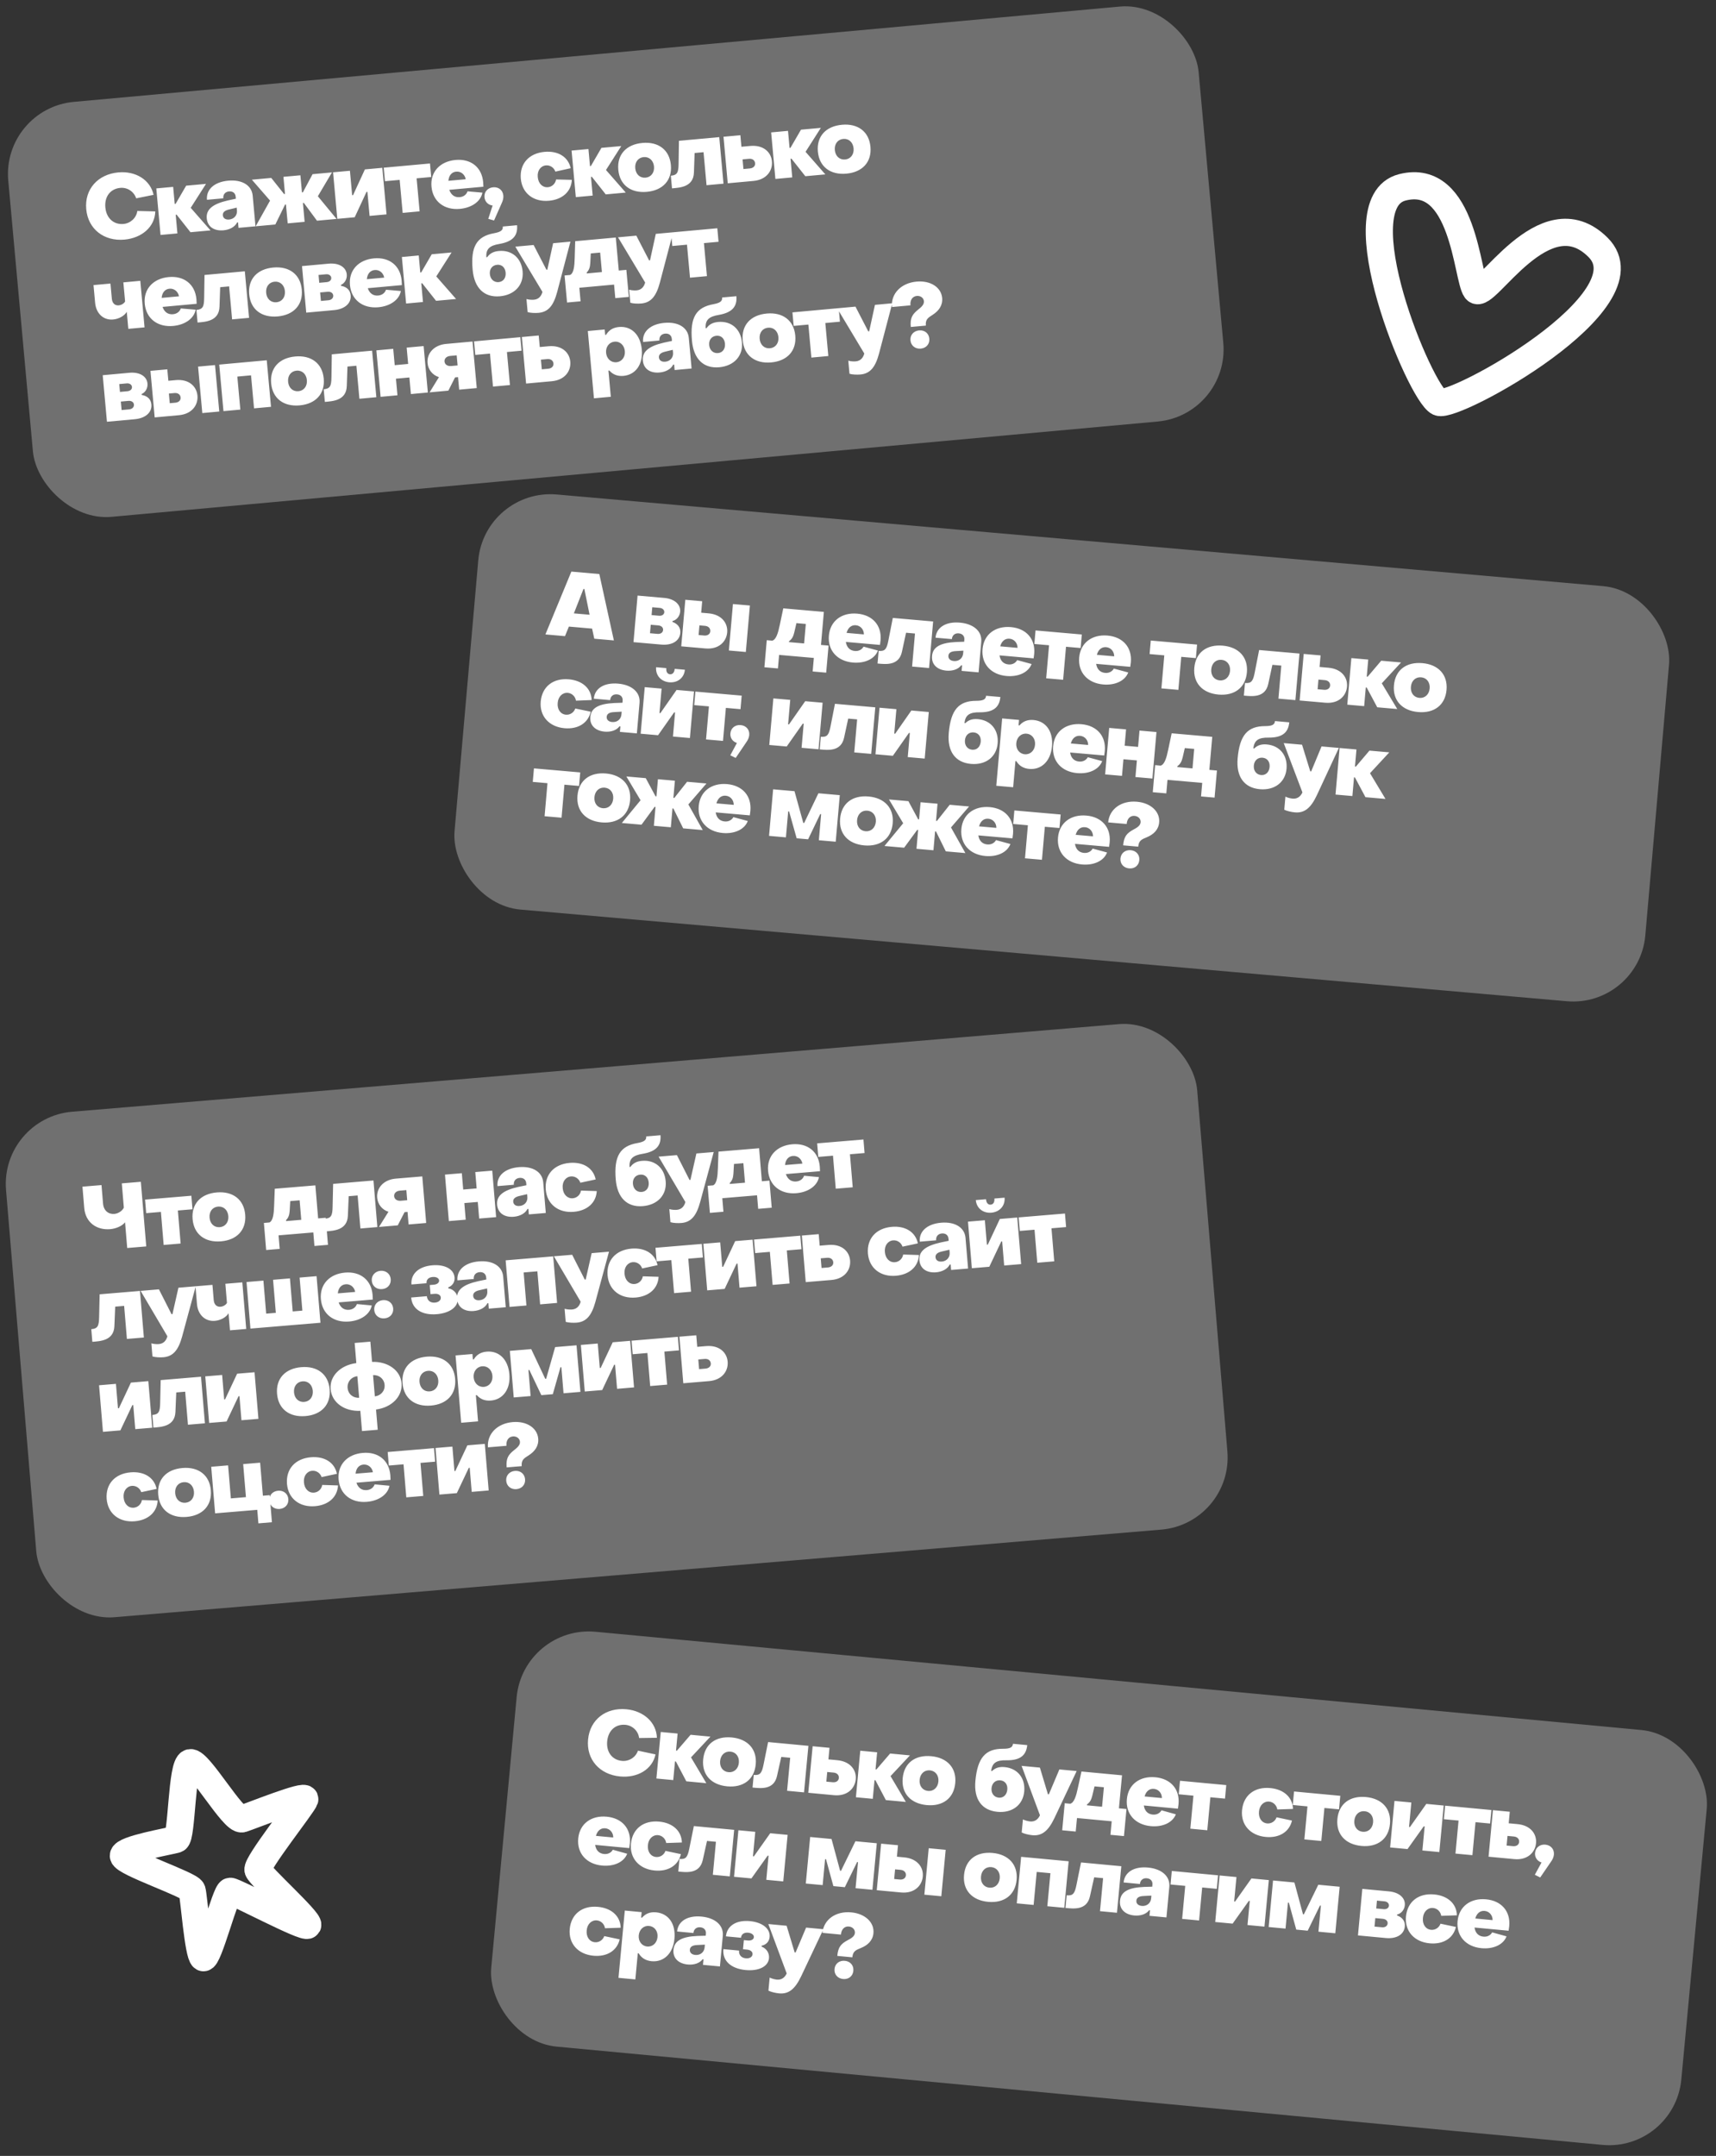
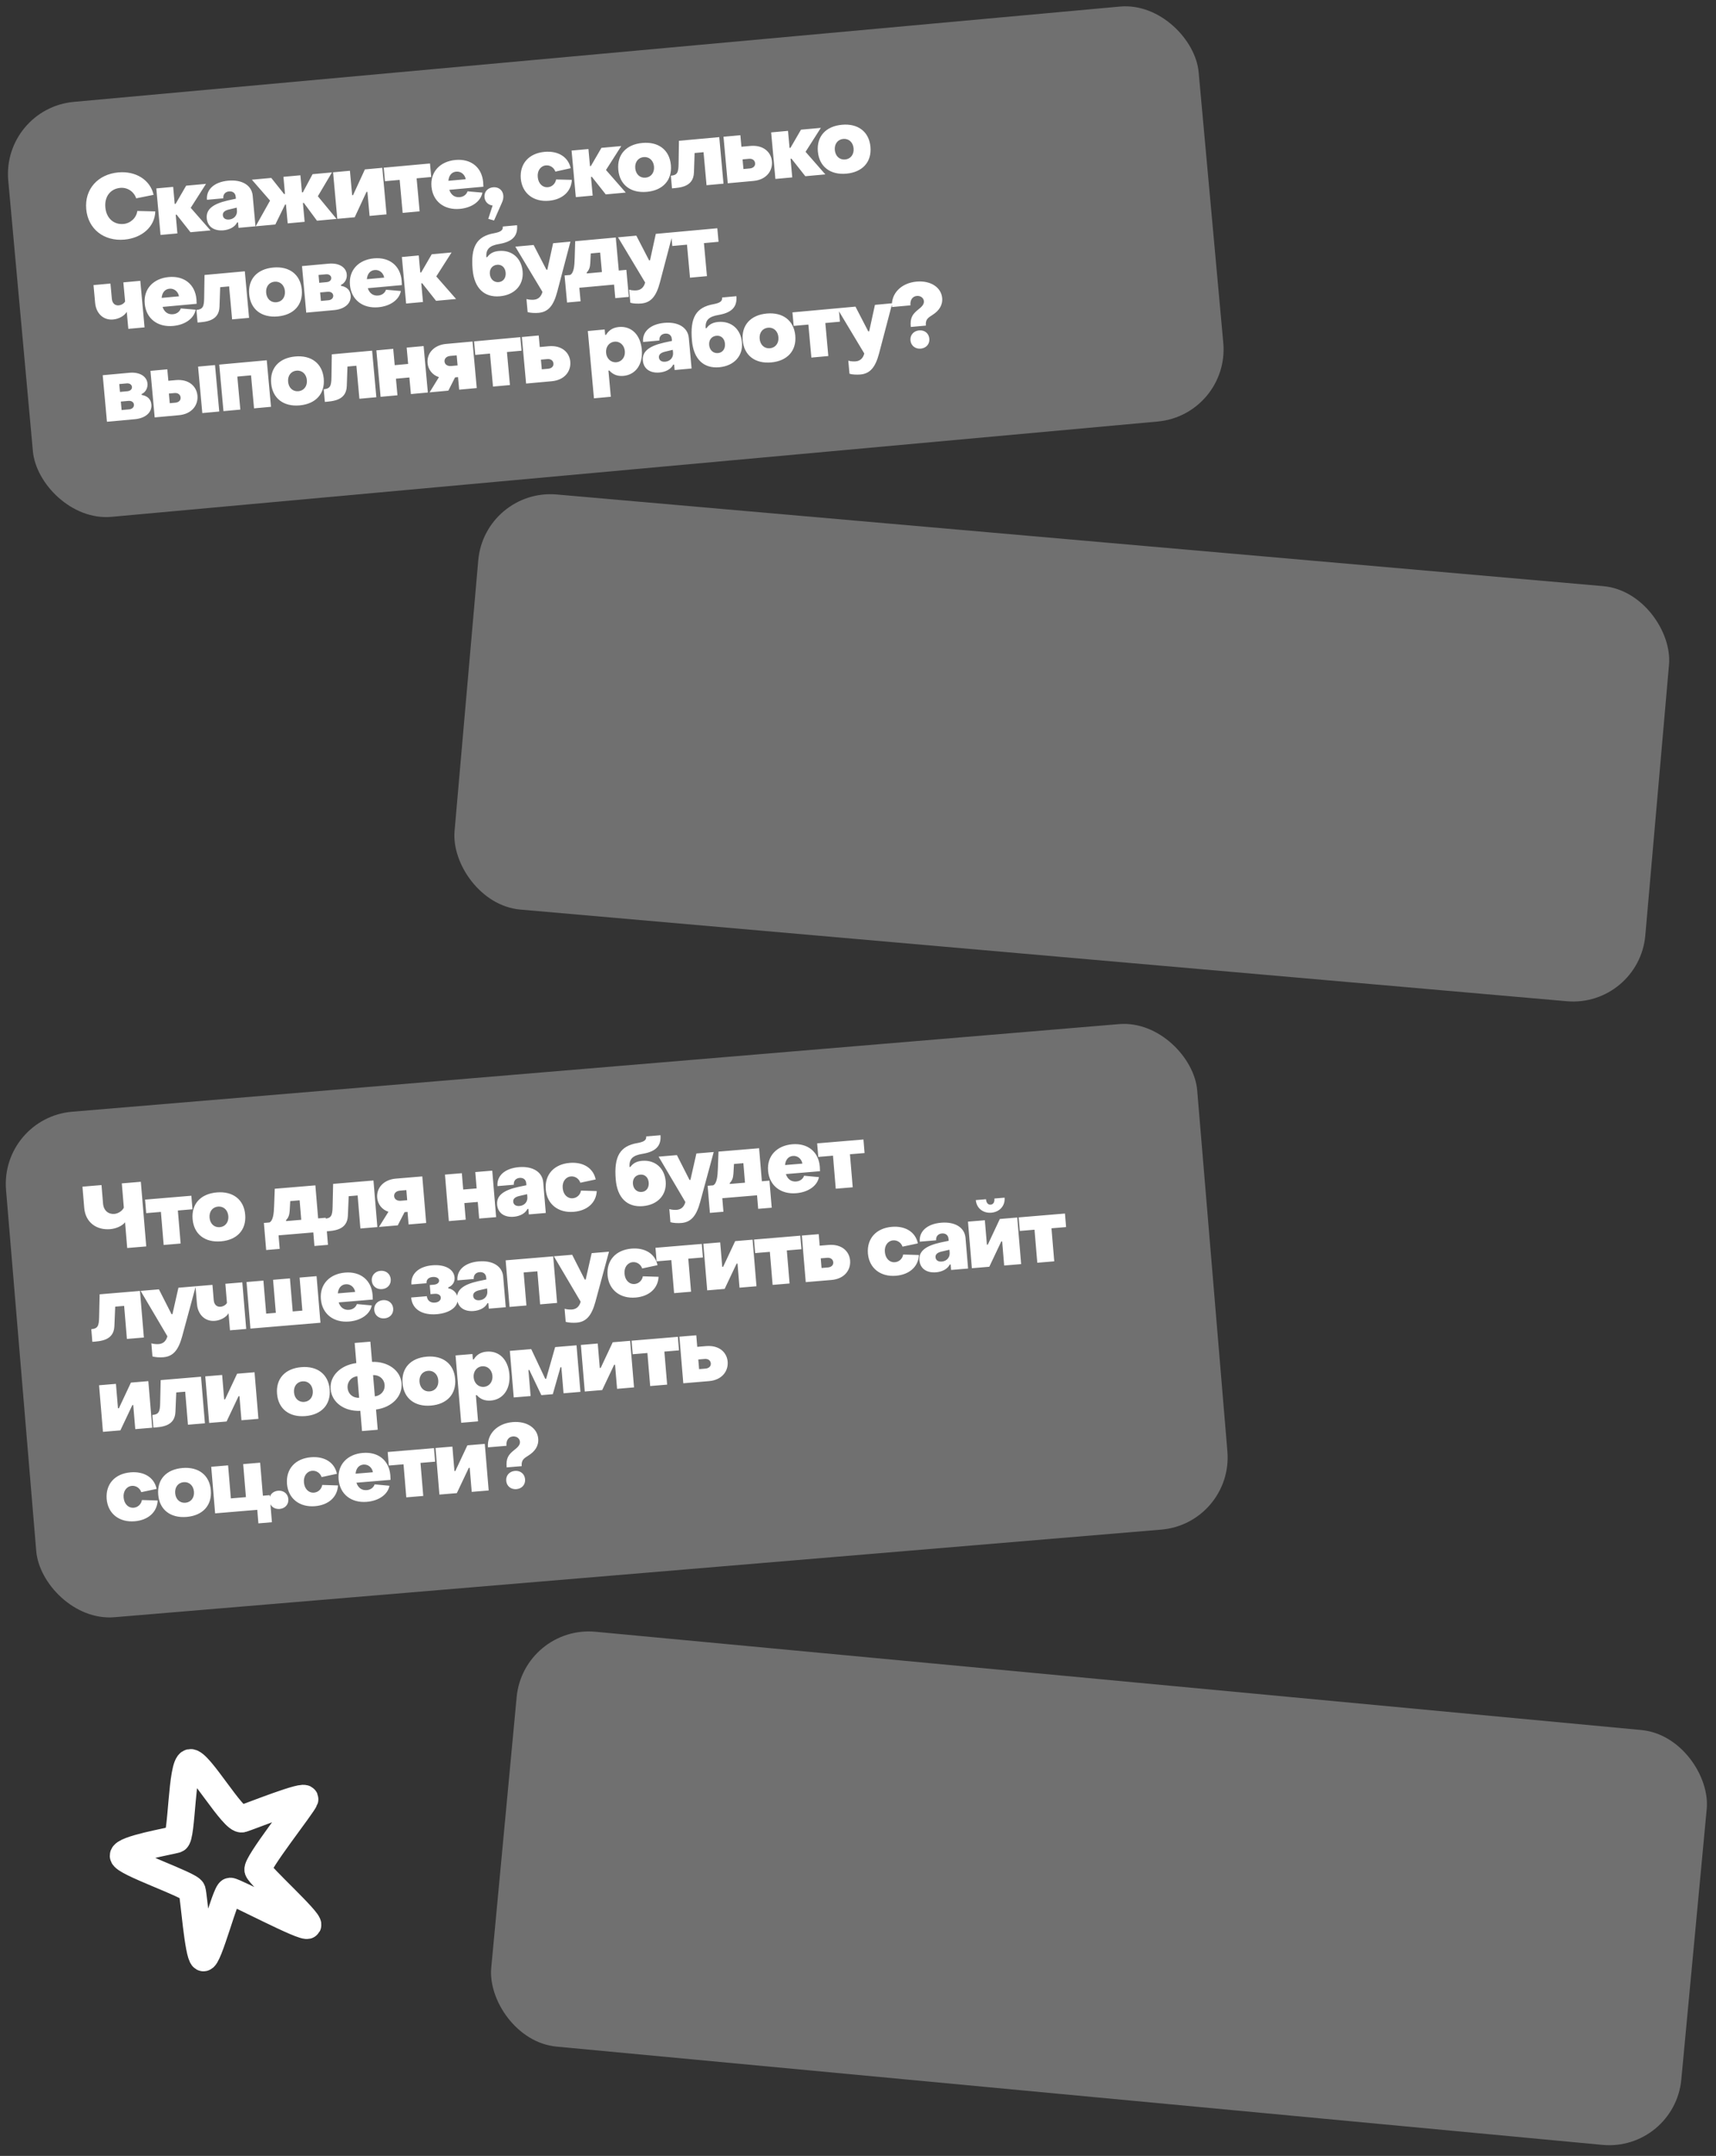
<svg xmlns="http://www.w3.org/2000/svg" width="379" height="476" viewBox="0 0 379 476" fill="none">
  <rect x="0" y="0" width="379" height="476" fill="#333333" stroke="none" />
  <path d="M42.007 389.185C40.067 389.576 40.217 405.706 38.915 406.111C37.613 406.515 27.214 408.268 27.248 409.738C27.282 411.207 42.032 416.137 42.422 417.391C42.811 418.644 43.761 431.564 44.866 432.225C45.97 432.886 49.843 417.621 50.834 417.577C51.824 417.534 67.446 425.946 67.959 425.046C68.472 424.147 57.401 414.214 56.982 412.864C56.562 411.515 66.87 398.583 67.312 397.283C67.754 395.983 55.404 400.985 53.475 401.584C51.547 402.184 43.947 388.793 42.007 389.185Z" stroke="white" stroke-width="6" stroke-linecap="round" />
  <rect x="0.372" y="23.943" width="264" height="92" rx="16" transform="rotate(-5.204 0.372 23.943)" fill="white" fill-opacity="0.3" />
  <path d="M27.49 52.903C22.989 53.313 19.448 50.603 19.046 46.181C18.643 41.76 21.637 38.474 26.139 38.065C29.963 37.716 33.197 39.711 33.92 43.019L30.074 43.791C29.598 42.308 28.144 41.336 26.57 41.48C24.379 41.679 23.05 43.407 23.268 45.797C23.486 48.187 25.125 49.644 27.276 49.448C28.829 49.307 30.126 48.104 30.328 46.58L34.294 46.681C34.216 50.021 31.394 52.548 27.49 52.903ZM35.458 51.876L34.522 41.599L38.246 41.26L38.589 45.024L38.788 45.006L41.114 40.998L45.496 40.599L42.122 45.887L46.492 50.871L42.07 51.274L39.006 47.396L38.807 47.414L39.182 51.537L35.458 51.876ZM49.358 50.851C47.327 51.036 45.835 50.088 45.664 48.216C45.483 46.224 47 45.021 50.324 44.257L52.097 43.874L52.055 43.416C51.986 42.659 51.441 42.187 50.585 42.265C49.768 42.339 49.238 42.91 49.318 43.786L45.712 44.114C45.504 41.824 47.342 40.17 50.409 39.891C53.456 39.613 55.602 40.904 55.812 43.215L56.427 49.967L52.683 50.308L52.572 49.093L52.373 49.111C51.883 50.119 50.693 50.73 49.358 50.851ZM50.608 48.468C51.723 48.367 52.429 47.519 52.333 46.464L52.277 45.846L50.645 46.236C49.562 46.475 49.162 46.933 49.217 47.531C49.275 48.168 49.791 48.543 50.608 48.468ZM56.467 49.963L59.646 44.291L55.63 39.676L59.913 39.286L62.747 42.844L62.946 42.826L62.602 39.042L66.346 38.701L66.691 42.485L66.89 42.467L69.035 38.456L73.317 38.066L70.202 43.33L74.333 48.336L70.011 48.73L67.102 44.797L66.903 44.815L67.282 48.978L63.538 49.319L63.158 45.156L62.959 45.174L60.809 49.568L56.467 49.963ZM74.498 48.321L73.562 38.044L77.286 37.704L77.778 43.102L77.977 43.084L80.593 37.403L84.437 37.053L85.373 47.331L81.628 47.672L81.144 42.354L80.945 42.372L78.342 47.971L74.498 48.321ZM88.934 47.006L88.27 39.716L85.024 40.012L84.752 37.024L94.969 36.094L95.242 39.081L92.015 39.375L92.679 46.665L88.934 47.006ZM101.568 46.117C98.162 46.427 95.598 44.512 95.297 41.205C95 37.939 97.199 35.63 100.605 35.32C103.991 35.011 106.414 36.919 106.713 40.206C106.741 40.505 106.768 41.024 106.766 41.225L99.237 41.911C99.598 43.003 100.398 43.633 101.534 43.529C102.43 43.448 103.025 42.931 103.264 42.247L106.544 42.531C106.18 44.492 104.178 45.879 101.568 46.117ZM99.036 39.921L102.86 39.573C102.688 38.564 101.835 37.798 100.759 37.896C99.744 37.989 99.132 38.767 99.036 39.921ZM109.118 48.682L107.84 48.317L108.797 45.378C107.823 45.266 107.095 44.549 107.004 43.553C106.897 42.378 107.697 41.462 108.912 41.351C110.127 41.24 111.06 41.999 111.167 43.174C111.214 43.692 111.104 44.244 110.8 44.874L109.118 48.682ZM121.254 44.324C117.868 44.632 115.324 42.715 115.026 39.449C114.745 36.141 116.825 33.842 120.271 33.529C123.219 33.26 125.489 34.6 126.042 37.14L122.656 37.89C122.354 36.994 121.479 36.431 120.583 36.513C119.408 36.62 118.622 37.695 118.771 39.108C118.899 40.522 119.827 41.441 121.022 41.333C121.938 41.249 122.677 40.539 122.814 39.623L126.296 39.708C126.173 42.33 124.182 44.057 121.254 44.324ZM127.175 43.524L126.239 33.246L129.964 32.907L130.307 36.671L130.506 36.653L132.832 32.646L137.214 32.247L133.839 37.535L138.209 42.519L133.788 42.921L130.723 39.043L130.524 39.062L130.9 43.184L127.175 43.524ZM142.867 42.356C139.321 42.678 136.864 40.834 136.559 37.488C136.253 34.122 138.318 31.885 141.884 31.56C145.409 31.239 147.866 33.084 148.171 36.43C148.478 39.796 146.392 42.035 142.867 42.356ZM142.582 39.229C143.797 39.118 144.568 38.104 144.446 36.769C144.325 35.435 143.383 34.577 142.168 34.687C140.933 34.8 140.182 35.812 140.304 37.147C140.425 38.481 141.347 39.341 142.582 39.229ZM148.42 41.589L148.166 38.8C149.581 38.672 149.849 38.085 149.875 36.175L149.954 31.086L158.857 30.276L159.793 40.553L156.049 40.894L155.385 33.604L153.413 33.784L153.264 38.095C153.155 41.318 150.133 41.433 148.42 41.589ZM160.73 40.468L159.794 30.19L163.519 29.851L163.751 32.401L165.703 32.223C168.611 31.958 170.306 33.591 170.491 35.623C170.678 37.674 169.314 39.686 166.406 39.951L160.73 40.468ZM164.199 37.32L165.613 37.191C166.37 37.123 166.83 36.659 166.773 36.041C166.714 35.384 166.176 34.991 165.419 35.06L164.005 35.189L164.199 37.32ZM171.254 39.509L170.318 29.232L174.042 28.893L174.385 32.657L174.584 32.639L176.91 28.631L181.292 28.233L177.918 33.52L182.288 38.505L177.866 38.907L174.802 35.029L174.603 35.047L174.978 39.17L171.254 39.509ZM186.945 38.341C183.4 38.664 180.942 36.82 180.638 33.473C180.331 30.107 182.397 27.871 185.962 27.546C189.487 27.225 191.945 29.07 192.25 32.416C192.556 35.782 190.471 38.02 186.945 38.341ZM186.66 35.214C187.875 35.104 188.647 34.09 188.525 32.755C188.403 31.421 187.462 30.562 186.247 30.673C185.012 30.786 184.261 31.798 184.382 33.132C184.504 34.467 185.425 35.327 186.66 35.214ZM28.34 72.607L27.998 68.843C27.478 69.754 26.234 70.429 24.98 70.544C22.848 70.738 21.224 69.219 21.01 66.868L20.652 62.945L24.397 62.604L24.703 65.97C24.791 66.926 25.365 67.496 26.221 67.418C26.819 67.364 27.389 67.01 27.63 66.567L27.245 62.344L30.99 62.003L31.926 72.281L28.34 72.607ZM38.238 71.967C34.832 72.277 32.268 70.362 31.966 67.055C31.669 63.789 33.869 61.48 37.275 61.17C40.66 60.861 43.084 62.77 43.383 66.056C43.41 66.355 43.437 66.874 43.435 67.075L35.907 67.761C36.267 68.853 37.068 69.483 38.203 69.379C39.099 69.298 39.695 68.782 39.934 68.097L43.213 68.381C42.849 70.342 40.847 71.729 38.238 71.967ZM35.705 65.771L39.529 65.423C39.357 64.414 38.504 63.648 37.429 63.746C36.413 63.839 35.801 64.618 35.705 65.771ZM43.636 71.214L43.383 68.426C44.797 68.297 45.065 67.71 45.091 65.8L45.17 60.712L54.073 59.901L55.009 70.178L51.265 70.519L50.601 63.23L48.629 63.409L48.48 67.721C48.371 70.944 45.349 71.058 43.636 71.214ZM61.347 69.862C57.802 70.185 55.344 68.341 55.04 64.994C54.733 61.628 56.799 59.392 60.364 59.067C63.889 58.746 66.347 60.591 66.652 63.937C66.958 67.303 64.873 69.541 61.347 69.862ZM61.062 66.735C62.278 66.625 63.049 65.611 62.927 64.276C62.806 62.942 61.864 62.084 60.649 62.194C59.414 62.307 58.663 63.319 58.784 64.653C58.906 65.988 59.828 66.848 61.062 66.735ZM67.637 69.029L66.701 58.751L72.596 58.214C74.907 58.004 76.446 59.028 76.587 60.582C76.682 61.618 76.124 62.552 75.293 62.909L75.311 63.108C76.555 63.316 77.343 64.028 77.45 65.203C77.612 66.975 76.141 68.254 73.791 68.468L67.637 69.029ZM70.511 62.441L72.164 62.29C72.802 62.232 73.207 61.834 73.162 61.336C73.116 60.838 72.644 60.499 72.006 60.557L70.353 60.708L70.511 62.441ZM70.876 66.444L72.529 66.294C73.226 66.23 73.648 65.79 73.597 65.232C73.548 64.695 73.055 64.358 72.358 64.421L70.705 64.572L70.876 66.444ZM83.561 67.839C80.155 68.15 77.591 66.234 77.29 62.928C76.992 59.661 79.192 57.352 82.598 57.042C85.984 56.734 88.407 58.642 88.706 61.928C88.733 62.227 88.761 62.747 88.759 62.948L81.23 63.633C81.591 64.725 82.391 65.355 83.526 65.252C84.423 65.17 85.018 64.654 85.257 63.97L88.536 64.253C88.173 66.214 86.17 67.602 83.561 67.839ZM81.029 61.644L84.853 61.295C84.681 60.287 83.828 59.521 82.752 59.619C81.736 59.711 81.124 60.49 81.029 61.644ZM89.695 67.02L88.759 56.742L92.484 56.403L92.827 60.167L93.026 60.149L95.352 56.142L99.734 55.743L96.36 61.031L100.73 66.015L96.308 66.418L93.244 62.539L93.044 62.557L93.42 66.68L89.695 67.02ZM110.424 65.413C106.959 65.729 104.758 63.62 104.39 59.576C103.924 54.457 105.284 52.185 109.117 51.494C110.598 51.219 111.125 50.829 111.05 50.013L114.197 49.726C114.411 52.077 113.182 53.353 110.336 53.853C108.08 54.22 107.308 55.013 107.41 56.791L107.609 56.773C108.198 55.956 108.982 55.523 110.177 55.414C113.085 55.15 115.162 57.009 115.427 59.917C115.699 62.904 113.691 65.115 110.424 65.413ZM110.14 62.286C111.175 62.192 111.78 61.333 111.677 60.198C111.573 59.063 110.827 58.367 109.791 58.462C108.756 58.556 108.086 59.36 108.191 60.515C108.294 61.651 109.104 62.38 110.14 62.286ZM118.962 69.074C118.205 69.143 117.136 69.1 116.537 68.913L116.274 66.025C116.729 66.164 117.417 66.222 117.934 66.175C119.07 66.072 119.598 65.26 119.805 64.438L113.815 54.46L117.858 54.092L120.686 59.558L120.885 59.54L122.161 53.7L125.985 53.352L123.06 64.463C122.266 67.427 121.133 68.876 118.962 69.074ZM125.24 66.795L124.696 60.82L125.911 60.709C126.718 60.314 126.883 58.813 126.931 56.921L127.039 53.256L136.002 52.44L136.666 59.73L138.339 59.577L138.883 65.552L135.896 65.825L135.624 62.837L127.955 63.535L128.227 66.523L125.24 66.795ZM129.595 60.374L132.941 60.069L132.55 55.767L130.478 55.955L130.372 58.094C130.312 58.983 130.146 59.58 129.577 60.174L129.595 60.374ZM141.643 67.008C140.886 67.077 139.818 67.034 139.218 66.847L138.955 63.959C139.41 64.099 140.098 64.157 140.616 64.109C141.751 64.006 142.28 63.195 142.486 62.373L136.496 52.395L140.539 52.027L143.367 57.493L143.566 57.474L144.842 51.635L148.666 51.286L145.741 62.398C144.947 65.362 143.814 66.811 141.643 67.008ZM152.393 61.31L151.729 54.02L148.483 54.316L148.211 51.328L158.428 50.397L158.7 53.385L155.474 53.679L156.138 60.969L152.393 61.31ZM23.621 93.12L22.686 82.842L28.581 82.305C30.892 82.095 32.431 83.12 32.572 84.673C32.667 85.709 32.109 86.643 31.278 87L31.296 87.199C32.54 87.407 33.328 88.119 33.435 89.294C33.596 91.067 32.126 92.345 29.776 92.559L23.621 93.12ZM26.496 86.532L28.149 86.381C28.786 86.323 29.192 85.925 29.146 85.427C29.101 84.929 28.628 84.591 27.991 84.649L26.338 84.799L26.496 86.532ZM26.86 90.535L28.514 90.385C29.211 90.321 29.633 89.881 29.582 89.324C29.533 88.786 29.04 88.449 28.343 88.513L26.69 88.663L26.86 90.535ZM34.164 92.16L33.228 81.882L36.953 81.543L37.184 84.073L38.817 83.924C41.725 83.659 43.422 85.312 43.607 87.343C43.794 89.395 42.43 91.407 39.522 91.672L34.164 92.16ZM44.681 91.202L43.747 80.944L47.491 80.603L48.425 90.861L44.681 91.202ZM37.494 89.025L38.729 88.912C39.486 88.843 39.946 88.38 39.889 87.762C39.829 87.105 39.292 86.712 38.535 86.781L37.3 86.894L37.494 89.025ZM49.356 90.776L48.42 80.499L58.917 79.543L59.853 89.82L56.108 90.161L55.444 82.871L52.417 83.147L53.081 90.437L49.356 90.776ZM66.195 89.504C62.65 89.826 60.193 87.982 59.888 84.636C59.581 81.27 61.647 79.033 65.212 78.708C68.738 78.387 71.195 80.232 71.5 83.578C71.806 86.944 69.721 89.183 66.195 89.504ZM65.911 86.377C67.126 86.266 67.897 85.252 67.775 83.917C67.654 82.583 66.712 81.725 65.497 81.835C64.262 81.948 63.511 82.96 63.633 84.295C63.754 85.629 64.676 86.489 65.911 86.377ZM71.749 88.737L71.495 85.948C72.909 85.82 73.177 85.233 73.204 83.323L73.283 78.234L82.186 77.424L83.122 87.701L79.378 88.042L78.714 80.752L76.742 80.932L76.592 85.243C76.484 88.466 73.462 88.581 71.749 88.737ZM84.059 87.616L83.125 77.358L86.849 77.019L87.178 80.624L90.145 80.354L89.817 76.749L93.561 76.408L94.496 86.665L90.751 87.006L90.417 83.341L87.45 83.612L87.783 87.277L84.059 87.616ZM94.88 86.63L96.944 83.269C95.475 82.8 94.561 81.578 94.434 80.184C94.231 77.953 95.916 76.173 98.505 75.937L104.361 75.404L105.297 85.682L101.413 86.035L101.161 83.267L100.504 83.327L99.023 86.253L94.88 86.63ZM99.652 80.814L101.066 80.685L100.863 78.454L99.449 78.583C98.632 78.657 98.117 79.166 98.176 79.823C98.236 80.481 98.836 80.888 99.652 80.814ZM108.883 85.355L108.219 78.065L104.972 78.361L104.7 75.373L114.918 74.443L115.19 77.43L111.963 77.724L112.627 85.014L108.883 85.355ZM116.194 84.689L115.258 74.412L118.982 74.073L119.215 76.622L121.167 76.444C124.074 76.179 125.77 77.812 125.955 79.844C126.141 81.895 124.778 83.907 121.87 84.172L116.194 84.689ZM119.663 81.542L121.077 81.413C121.834 81.344 122.293 80.88 122.237 80.263C122.177 79.606 121.64 79.213 120.883 79.282L119.469 79.41L119.663 81.542ZM136.696 72.198C139.425 71.95 141.447 73.874 141.749 77.181C142.046 80.447 140.388 82.747 137.699 82.992C136.384 83.112 135.341 82.684 134.579 81.81L134.38 81.828L134.906 87.604L131.181 87.943L129.828 73.085L133.553 72.746L133.661 73.941L133.861 73.923C134.453 72.925 135.361 72.32 136.696 72.198ZM135.726 75.44C134.531 75.549 133.743 76.604 133.861 77.899C133.979 79.194 134.944 80.09 136.139 79.981C137.354 79.87 138.122 78.816 138.004 77.522C137.886 76.227 136.941 75.329 135.726 75.44ZM145.676 82.245C143.645 82.43 142.152 81.482 141.982 79.609C141.8 77.618 143.318 76.415 146.642 75.65L148.415 75.268L148.373 74.81C148.304 74.053 147.759 73.581 146.902 73.659C146.086 73.733 145.555 74.303 145.635 75.18L142.03 75.508C141.822 73.218 143.659 71.564 146.726 71.285C149.774 71.007 151.92 72.298 152.13 74.608L152.745 81.361L149.001 81.701L148.89 80.487L148.691 80.505C148.2 81.513 147.011 82.124 145.676 82.245ZM146.925 79.862C148.041 79.761 148.747 78.913 148.65 77.857L148.594 77.24L146.963 77.629C145.88 77.869 145.48 78.327 145.534 78.924C145.592 79.562 146.109 79.936 146.925 79.862ZM158.865 81.084C155.399 81.4 153.199 79.291 152.831 75.248C152.364 70.129 153.724 67.856 157.557 67.166C159.038 66.89 159.565 66.501 159.491 65.684L162.638 65.397C162.852 67.748 161.622 69.025 158.776 69.525C156.52 69.891 155.749 70.684 155.85 72.462L156.05 72.444C156.638 71.627 157.422 71.194 158.617 71.086C161.525 70.821 163.602 72.68 163.867 75.588C164.139 78.576 162.131 80.787 158.865 81.084ZM158.58 77.957C159.616 77.863 160.22 77.005 160.117 75.869C160.014 74.734 159.268 74.039 158.232 74.133C157.196 74.227 156.526 75.031 156.631 76.187C156.735 77.322 157.544 78.052 158.58 77.957ZM170.343 80.019C166.797 80.342 164.34 78.497 164.035 75.151C163.729 71.785 165.794 69.548 169.359 69.224C172.885 68.903 175.342 70.747 175.647 74.093C175.954 77.46 173.868 79.698 170.343 80.019ZM170.058 76.892C171.273 76.781 172.044 75.767 171.922 74.433C171.801 73.098 170.859 72.24 169.644 72.351C168.409 72.463 167.658 73.475 167.78 74.81C167.901 76.144 168.823 77.004 170.058 76.892ZM179.203 78.951L178.539 71.661L175.292 71.957L175.02 68.969L185.238 68.039L185.51 71.026L182.283 71.32L182.947 78.61L179.203 78.951ZM190.044 82.683C189.287 82.752 188.219 82.709 187.62 82.522L187.357 79.634C187.811 79.774 188.499 79.832 189.017 79.784C190.153 79.681 190.681 78.87 190.887 78.047L184.898 68.07L188.941 67.701L191.768 73.168L191.968 73.149L193.243 67.31L197.067 66.961L194.143 78.072C193.349 81.037 192.215 82.485 190.044 82.683ZM201.161 72.192C200.978 70.18 201.509 69.388 202.8 68.347C203.437 67.847 204.127 67.262 204.058 66.505C203.991 65.769 203.322 65.267 202.486 65.343C201.49 65.434 200.967 66.305 201.088 67.419L197.005 67.79C196.737 64.843 199.012 62.486 202.438 62.175C205.486 61.897 207.872 63.407 208.09 65.797C208.241 67.45 207.306 68.66 205.997 69.502C204.993 70.156 204.361 70.494 204.488 71.889L201.161 72.192ZM203.364 76.972C202.149 77.082 201.197 76.325 201.089 75.15C200.982 73.975 201.783 73.059 202.998 72.948C204.213 72.838 205.145 73.596 205.252 74.771C205.359 75.946 204.579 76.861 203.364 76.972Z" fill="white" />
  <rect x="107.024" y="107.782" width="264" height="92" rx="16" transform="rotate(5.004 107.024 107.782)" fill="white" fill-opacity="0.3" />
-   <path d="M120.459 140.077L126.191 126.204L132.368 126.745L135.581 141.401L131.258 141.022L130.771 138.791L125.65 138.343L124.783 140.455L120.459 140.077ZM126.749 135.428L130.216 135.731L129.067 130.049L128.867 130.032L126.749 135.428ZM139.914 141.78L140.814 131.499L146.712 132.016C149.023 132.218 150.356 133.499 150.22 135.053C150.129 136.089 149.415 136.91 148.534 137.114L148.516 137.313C149.704 137.739 150.353 138.578 150.25 139.754C150.095 141.527 148.422 142.525 146.071 142.319L139.914 141.78ZM143.91 135.806L145.564 135.951C146.202 136.006 146.671 135.686 146.715 135.188C146.759 134.69 146.353 134.273 145.716 134.217L144.062 134.072L143.91 135.806ZM143.56 139.811L145.213 139.955C145.911 140.016 146.404 139.658 146.453 139.1C146.5 138.562 146.075 138.144 145.377 138.082L143.724 137.938L143.56 139.811ZM150.46 142.703L151.361 132.423L155.086 132.749L154.865 135.279L156.499 135.422C159.407 135.677 160.785 137.604 160.607 139.637C160.427 141.689 158.729 143.427 155.82 143.173L150.46 142.703ZM160.98 143.624L161.879 133.364L165.624 133.692L164.726 143.952L160.98 143.624ZM154.293 140.208L155.528 140.316C156.285 140.383 156.82 140.008 156.874 139.39C156.931 138.733 156.472 138.251 155.715 138.184L154.479 138.076L154.293 140.208ZM168.826 147.323L169.349 141.346L170.564 141.452C171.429 141.207 171.857 139.758 172.24 137.905L172.996 134.317L181.961 135.102L181.323 142.394L182.997 142.541L182.473 148.518L179.485 148.256L179.746 145.268L172.076 144.596L171.814 147.585L168.826 147.323ZM174.25 141.775L177.597 142.068L177.974 137.764L175.902 137.583L175.418 139.669C175.202 140.533 174.932 141.092 174.268 141.576L174.25 141.775ZM188.37 146.284C184.963 145.985 182.779 143.646 183.069 140.339C183.355 137.071 185.929 135.188 189.336 135.487C192.723 135.783 194.769 138.09 194.482 141.378C194.455 141.677 194.39 142.193 194.353 142.391L186.821 141.731C186.983 142.87 187.659 143.631 188.795 143.731C189.691 143.809 190.369 143.407 190.725 142.776L193.902 143.636C193.197 145.502 190.98 146.512 188.37 146.284ZM186.976 139.737L190.801 140.072C190.811 139.049 190.107 138.144 189.031 138.05C188.015 137.961 187.275 138.619 186.976 139.737ZM193.817 146.499L194.061 143.71C195.476 143.834 195.843 143.304 196.208 141.429L197.188 136.435L206.094 137.215L205.193 147.496L201.448 147.168L202.086 139.875L200.114 139.703L199.203 143.919C198.525 147.072 195.53 146.649 193.817 146.499ZM209.018 148.071C206.986 147.893 205.686 146.695 205.85 144.823C206.024 142.83 207.73 141.916 211.137 141.752L212.95 141.69L212.99 141.232C213.056 140.475 212.603 139.913 211.747 139.838C210.93 139.766 210.307 140.234 210.23 141.11L206.624 140.795C206.824 138.503 208.926 137.202 211.994 137.47C215.043 137.737 216.926 139.388 216.723 141.699L216.132 148.453L212.386 148.125L212.493 146.91L212.294 146.892C211.632 147.798 210.353 148.188 209.018 148.071ZM210.67 145.947C211.786 146.045 212.631 145.336 212.723 144.28L212.777 143.662L211.103 143.757C209.995 143.8 209.52 144.18 209.467 144.778C209.411 145.415 209.853 145.876 210.67 145.947ZM222.305 149.255C218.898 148.956 216.714 146.617 217.004 143.31C217.29 140.042 219.864 138.159 223.271 138.458C226.658 138.754 228.704 141.062 228.417 144.349C228.39 144.648 228.325 145.164 228.288 145.362L220.757 144.702C220.918 145.841 221.594 146.603 222.73 146.702C223.626 146.78 224.304 146.378 224.66 145.747L227.837 146.607C227.132 148.473 224.915 149.483 222.305 149.255ZM220.911 142.708L224.736 143.043C224.746 142.02 224.042 141.115 222.966 141.021C221.95 140.932 221.21 141.59 220.911 142.708ZM231.059 149.76L231.698 142.468L228.45 142.184L228.712 139.195L238.933 140.09L238.671 143.079L235.443 142.796L234.805 150.088L231.059 149.76ZM243.651 151.124C240.244 150.825 238.06 148.486 238.349 145.179C238.635 141.911 241.209 140.028 244.616 140.327C248.003 140.623 250.05 142.93 249.762 146.218C249.736 146.517 249.671 147.033 249.633 147.231L242.102 146.571C242.264 147.71 242.94 148.471 244.075 148.571C244.972 148.649 245.65 148.247 246.006 147.616L249.183 148.476C248.478 150.342 246.261 151.352 243.651 151.124ZM242.257 144.577L246.082 144.912C246.091 143.889 245.388 142.984 244.312 142.89C243.296 142.801 242.555 143.459 242.257 144.577ZM256.511 151.989L257.15 144.696L253.902 144.412L254.164 141.424L264.385 142.318L264.123 145.307L260.895 145.024L260.257 152.317L256.511 151.989ZM269.123 153.354C265.576 153.043 263.485 150.792 263.778 147.445C264.073 144.078 266.502 142.243 270.068 142.555C273.595 142.864 275.686 145.115 275.393 148.462C275.099 151.829 272.649 153.663 269.123 153.354ZM269.397 150.226C270.612 150.332 271.551 149.471 271.668 148.136C271.785 146.801 271.01 145.789 269.794 145.683C268.559 145.575 267.64 146.438 267.523 147.773C267.407 149.108 268.161 150.118 269.397 150.226ZM274.725 153.583L274.969 150.794C276.383 150.918 276.751 150.388 277.116 148.512L278.095 143.519L287.001 144.299L286.101 154.579L282.355 154.251L282.994 146.959L281.021 146.787L280.11 151.003C279.433 154.156 276.438 153.733 274.725 153.583ZM287.038 154.661L287.938 144.381L291.664 144.707L291.441 147.257L293.393 147.428C296.302 147.683 297.681 149.59 297.503 151.622C297.323 153.675 295.625 155.413 292.716 155.158L287.038 154.661ZM291.01 152.178L292.424 152.302C293.181 152.368 293.716 151.994 293.77 151.376C293.828 150.718 293.368 150.237 292.611 150.17L291.196 150.046L291.01 152.178ZM297.565 155.583L298.465 145.302L302.191 145.628L301.861 149.394L302.06 149.412L305.06 145.88L309.443 146.263L305.185 150.87L308.603 156.549L304.18 156.162L301.851 151.802L301.652 151.785L301.291 155.909L297.565 155.583ZM313.215 157.214C309.669 156.904 307.577 154.653 307.87 151.305C308.165 147.938 310.594 146.103 314.161 146.415C317.687 146.724 319.779 148.975 319.486 152.322C319.191 155.69 316.742 157.523 313.215 157.214ZM313.489 154.086C314.704 154.193 315.643 153.331 315.76 151.996C315.877 150.661 315.102 149.65 313.887 149.544C312.651 149.435 311.733 150.299 311.616 151.633C311.499 152.968 312.254 153.978 313.489 154.086ZM124.689 160.785C121.302 160.488 119.138 158.15 119.424 154.883C119.733 151.577 122.188 149.684 125.635 149.986C128.583 150.244 130.581 151.965 130.675 154.563L127.209 154.701C127.071 153.766 126.31 153.056 125.413 152.978C124.237 152.875 123.274 153.794 123.17 155.211C123.046 156.625 123.795 157.695 124.991 157.8C125.907 157.88 126.76 157.312 127.058 156.435L130.47 157.135C129.884 159.694 127.618 161.041 124.689 160.785ZM133.547 161.54C131.514 161.362 130.214 160.164 130.378 158.291C130.552 156.299 132.259 155.384 135.666 155.221L137.478 155.159L137.518 154.7C137.585 153.943 137.132 153.382 136.275 153.307C135.458 153.235 134.835 153.703 134.758 154.579L131.152 154.263C131.353 151.972 133.454 150.671 136.522 150.939C139.571 151.206 141.454 152.857 141.252 155.168L140.66 161.922L136.915 161.594L137.021 160.379L136.822 160.361C136.16 161.267 134.881 161.657 133.547 161.54ZM135.198 159.416C136.314 159.514 137.159 158.805 137.251 157.749L137.305 157.131L135.631 157.225C134.523 157.269 134.048 157.649 133.995 158.247C133.94 158.884 134.381 159.344 135.198 159.416ZM147.811 150.643C145.978 150.482 144.755 149.09 144.91 147.317L147.161 147.514C147.092 148.311 147.389 148.819 147.966 148.869C148.564 148.922 148.945 148.473 149.014 147.676L151.266 147.873C151.11 149.647 149.664 150.805 147.811 150.643ZM141.497 161.995L142.397 151.714L146.123 152.041L145.65 157.44L145.849 157.457L149.43 152.33L153.275 152.667L152.375 162.948L148.63 162.62L149.095 157.3L148.896 157.283L145.342 162.332L141.497 161.995ZM155.938 163.26L156.576 155.967L153.329 155.683L153.59 152.695L163.811 153.589L163.55 156.578L160.322 156.295L159.683 163.587L155.938 163.26ZM162.488 167.346L161.294 166.76L162.758 164.037C161.819 163.754 161.229 162.92 161.316 161.924C161.419 160.748 162.369 159.988 163.585 160.094C164.8 160.201 165.583 161.113 165.48 162.288C165.435 162.806 165.229 163.33 164.818 163.896L162.488 167.346ZM169.907 164.483L170.807 154.202L174.533 154.528L174.06 159.927L174.259 159.945L177.84 154.818L181.685 155.154L180.785 165.435L177.04 165.107L177.505 159.787L177.306 159.77L173.752 164.819L169.907 164.483ZM181.041 165.457L181.285 162.668C182.699 162.792 183.067 162.262 183.432 160.387L184.411 155.393L193.317 156.173L192.417 166.453L188.671 166.125L189.31 158.833L187.337 158.661L186.426 162.877C185.749 166.03 182.754 165.607 181.041 165.457ZM193.354 166.535L194.254 156.255L197.98 156.581L197.507 161.98L197.706 161.998L201.287 156.871L205.132 157.207L204.232 167.488L200.487 167.16L200.952 161.84L200.753 161.823L197.199 166.872L193.354 166.535ZM214.448 168.663C210.981 168.36 209.19 165.894 209.544 161.85C209.992 156.729 211.733 154.733 215.628 154.733C217.134 154.725 217.722 154.435 217.793 153.618L220.941 153.893C220.735 156.244 219.299 157.283 216.409 157.271C214.124 157.232 213.224 157.876 213.009 159.644L213.209 159.661C213.932 158.961 214.781 158.674 215.976 158.779C218.885 159.034 220.6 161.232 220.345 164.14C220.084 167.129 217.716 168.949 214.448 168.663ZM214.722 165.535C215.758 165.626 216.505 164.888 216.605 163.753C216.704 162.617 216.093 161.801 215.057 161.71C214.021 161.619 213.219 162.292 213.118 163.447C213.019 164.583 213.686 165.445 214.722 165.535ZM228.257 158.971C230.986 159.21 232.636 161.462 232.346 164.77C232.06 168.037 230.021 170.007 227.331 169.771C226.016 169.656 225.065 169.051 224.47 168.055L224.271 168.038L223.765 173.816L220.039 173.489L221.34 158.626L225.066 158.952L224.961 160.148L225.161 160.165C225.92 159.288 226.922 158.854 228.257 158.971ZM226.727 161.989C225.532 161.884 224.57 162.784 224.457 164.079C224.343 165.374 225.134 166.427 226.33 166.532C227.545 166.638 228.487 165.737 228.601 164.442C228.714 163.147 227.943 162.095 226.727 161.989ZM237.899 170.697C234.492 170.398 232.308 168.059 232.598 164.751C232.884 161.484 235.458 159.601 238.865 159.9C242.252 160.196 244.298 162.503 244.01 165.791C243.984 166.09 243.919 166.606 243.882 166.803L236.35 166.144C236.512 167.282 237.188 168.044 238.324 168.144C239.22 168.222 239.898 167.82 240.254 167.189L243.431 168.049C242.726 169.915 240.509 170.925 237.899 170.697ZM236.505 164.15L240.33 164.485C240.34 163.462 239.636 162.557 238.56 162.463C237.544 162.374 236.804 163.032 236.505 164.15ZM244.082 170.977L244.98 160.716L248.706 161.042L248.39 164.648L251.359 164.908L251.674 161.302L255.42 161.63L254.522 171.891L250.776 171.563L251.097 167.897L248.128 167.637L247.807 171.303L244.082 170.977ZM254.605 174.91L255.128 168.933L256.344 169.039C257.208 168.793 257.636 167.345 258.019 165.492L258.775 161.904L267.741 162.689L267.102 169.981L268.776 170.127L268.253 176.105L265.264 175.843L265.526 172.854L257.855 172.183L257.593 175.171L254.605 174.91ZM260.029 169.362L263.377 169.655L263.753 165.351L261.681 165.17L261.198 167.255C260.981 168.12 260.712 168.679 260.047 169.162L260.029 169.362ZM278.252 174.25C274.785 173.946 272.993 171.48 273.347 167.436C273.796 162.315 275.536 160.32 279.431 160.319C280.938 160.311 281.525 160.021 281.597 159.204L284.745 159.48C284.539 161.831 283.103 162.869 280.213 162.857C277.928 162.818 277.028 163.462 276.813 165.23L277.012 165.247C277.736 164.548 278.584 164.261 279.78 164.365C282.689 164.62 284.403 166.818 284.149 169.727C283.887 172.715 281.519 174.536 278.252 174.25ZM278.526 171.122C279.562 171.212 280.309 170.475 280.408 169.339C280.508 168.203 279.897 167.387 278.861 167.296C277.825 167.205 277.023 167.878 276.922 169.034C276.822 170.169 277.49 171.031 278.526 171.122ZM286.005 179.365C285.248 179.299 284.204 179.067 283.647 178.777L283.9 175.889C284.323 176.106 284.99 176.285 285.508 176.33C286.644 176.43 287.308 175.725 287.656 174.953L283.53 164.071L287.574 164.425L289.388 170.306L289.587 170.323L291.878 164.802L295.703 165.137L290.856 175.554C289.549 178.33 288.177 179.555 286.005 179.365ZM294.965 175.432L295.865 165.151L299.591 165.477L299.261 169.243L299.461 169.26L302.46 165.729L306.843 166.112L302.585 170.719L306.003 176.398L301.58 176.011L299.251 171.651L299.052 171.634L298.691 175.758L294.965 175.432ZM120.278 180.214L120.916 172.922L117.669 172.637L117.93 169.649L128.151 170.544L127.89 173.532L124.662 173.25L124.024 180.542L120.278 180.214ZM132.89 181.579C129.343 181.269 127.251 179.018 127.544 175.67C127.839 172.303 130.269 170.468 133.835 170.78C137.361 171.089 139.453 173.34 139.16 176.687C138.865 180.054 136.416 181.888 132.89 181.579ZM133.163 178.451C134.379 178.557 135.317 177.696 135.434 176.361C135.551 175.026 134.776 174.015 133.561 173.908C132.326 173.8 131.407 174.663 131.29 175.998C131.173 177.333 131.928 178.343 133.163 178.451ZM137.341 181.708L141.474 176.689L138.34 171.436L142.624 171.811L144.783 175.814L144.982 175.832L145.314 172.046L149.059 172.374L148.728 176.16L148.927 176.177L151.749 172.61L156.033 172.985L152.034 177.614L155.212 183.272L150.889 182.894L148.723 178.508L148.524 178.491L148.159 182.655L144.413 182.327L144.778 178.163L144.579 178.146L141.684 182.088L137.341 181.708ZM159.624 183.92C156.217 183.621 154.033 181.282 154.323 177.975C154.609 174.707 157.183 172.825 160.59 173.123C163.977 173.419 166.023 175.727 165.735 179.014C165.709 179.313 165.644 179.829 165.607 180.027L158.075 179.367C158.237 180.506 158.913 181.268 160.049 181.367C160.945 181.446 161.623 181.043 161.979 180.412L165.156 181.272C164.451 183.138 162.234 184.148 159.624 183.92ZM158.23 177.373L162.055 177.708C162.065 176.685 161.361 175.78 160.285 175.686C159.269 175.597 158.529 176.255 158.23 177.373ZM169.854 184.554L170.755 174.274L175.476 174.687L177.414 181.683L177.613 181.7L180.756 175.149L185.478 175.563L184.578 185.844L180.852 185.517L181.357 179.759L181.157 179.742L178.481 185.31L175.951 185.088L174.282 179.16L174.083 179.143L173.58 184.881L169.854 184.554ZM190.894 186.658C187.348 186.347 185.256 184.096 185.549 180.749C185.844 177.382 188.273 175.547 191.84 175.859C195.366 176.168 197.458 178.419 197.165 181.766C196.87 185.133 194.421 186.966 190.894 186.658ZM191.168 183.53C192.383 183.636 193.322 182.775 193.439 181.44C193.556 180.105 192.781 179.093 191.566 178.987C190.33 178.879 189.412 179.742 189.295 181.077C189.178 182.412 189.933 183.421 191.168 183.53ZM195.345 186.786L199.479 181.768L196.345 176.514L200.629 176.889L202.788 180.893L202.987 180.91L203.318 177.125L207.064 177.453L206.733 181.238L206.932 181.256L209.754 177.688L214.037 178.063L210.038 182.692L213.217 188.351L208.893 187.972L206.728 183.587L206.528 183.569L206.164 187.733L202.418 187.406L202.783 183.241L202.584 183.224L199.689 187.167L195.345 186.786ZM217.629 188.998C214.222 188.7 212.038 186.361 212.327 183.053C212.613 179.786 215.187 177.903 218.594 178.201C221.981 178.498 224.028 180.805 223.74 184.093C223.714 184.391 223.649 184.908 223.611 185.105L216.08 184.446C216.241 185.584 216.918 186.346 218.053 186.446C218.95 186.524 219.627 186.122 219.984 185.49L223.161 186.351C222.456 188.216 220.239 189.227 217.629 188.998ZM216.235 182.452L220.06 182.787C220.069 181.764 219.365 180.859 218.29 180.765C217.273 180.676 216.533 181.334 216.235 182.452ZM226.383 189.504L227.021 182.212L223.774 181.927L224.035 178.939L234.256 179.834L233.995 182.822L230.767 182.54L230.129 189.832L226.383 189.504ZM238.975 190.867C235.568 190.569 233.383 188.229 233.673 184.922C233.959 181.655 236.533 179.772 239.94 180.07C243.327 180.367 245.374 182.674 245.086 185.962C245.06 186.26 244.994 186.777 244.957 186.974L237.426 186.315C237.587 187.453 238.263 188.215 239.399 188.314C240.295 188.393 240.973 187.991 241.33 187.359L244.507 188.22C243.801 190.085 241.585 191.096 238.975 190.867ZM237.58 184.321L241.406 184.656C241.415 183.632 240.711 182.728 239.635 182.633C238.619 182.544 237.879 183.202 237.58 184.321ZM248.063 186.644C248.24 184.632 248.902 183.947 250.357 183.151C251.073 182.772 251.855 182.318 251.921 181.561C251.986 180.824 251.417 180.212 250.58 180.139C249.584 180.051 248.915 180.816 248.837 181.933L244.753 181.576C245.011 178.627 247.668 176.711 251.095 177.012C254.143 177.278 256.225 179.187 256.016 181.578C255.871 183.232 254.737 184.257 253.299 184.854C252.195 185.319 251.513 185.54 251.391 186.935L248.063 186.644ZM249.384 191.738C248.169 191.632 247.365 190.718 247.468 189.543C247.571 188.367 248.521 187.607 249.736 187.714C250.952 187.82 251.735 188.732 251.632 189.908C251.529 191.083 250.599 191.845 249.384 191.738Z" fill="white" />
  <rect y="246.791" width="264" height="112" rx="16" transform="rotate(-4.782 0 246.791)" fill="white" fill-opacity="0.3" />
  <path d="M28.095 275.549L27.62 269.868C27.024 270.661 25.651 271.278 24.335 271.388C21.306 271.641 18.87 269.878 18.605 266.709L18.212 262.005L22.417 261.654L22.759 265.739C22.889 267.294 23.942 268.129 25.258 268.019C26.135 267.946 27.008 267.351 27.35 266.64L26.902 261.278L31.107 260.927L32.301 275.197L28.095 275.549ZM36.148 274.875L35.538 267.58L32.289 267.852L32.039 264.863L42.264 264.007L42.514 266.997L39.285 267.267L39.895 274.561L36.148 274.875ZM48.808 274.077C45.261 274.373 42.817 272.511 42.537 269.162C42.255 265.794 44.337 263.573 47.905 263.274C51.432 262.979 53.876 264.842 54.156 268.19C54.438 271.559 52.336 273.782 48.808 274.077ZM48.547 270.948C49.762 270.846 50.541 269.837 50.429 268.502C50.318 267.167 49.382 266.302 48.166 266.403C46.931 266.507 46.172 267.514 46.284 268.849C46.395 270.184 47.311 271.051 48.547 270.948ZM58.785 275.992L58.285 270.013L59.501 269.911C60.311 269.522 60.487 268.022 60.549 266.13L60.684 262.466L69.653 261.716L70.263 269.01L71.937 268.87L72.437 274.849L69.448 275.1L69.198 272.11L61.525 272.752L61.775 275.742L58.785 275.992ZM63.188 269.602L66.536 269.322L66.176 265.017L64.103 265.191L63.981 267.328C63.915 268.217 63.744 268.813 63.171 269.403L63.188 269.602ZM71.964 271.879L71.731 269.088C73.146 268.97 73.418 268.385 73.459 266.475L73.575 261.388L82.484 260.642L83.344 270.927L79.597 271.24L78.987 263.946L77.014 264.111L76.833 268.421C76.701 271.643 73.678 271.735 71.964 271.879ZM83.704 270.897L85.792 267.551C84.327 267.071 83.421 265.842 83.305 264.447C83.118 262.215 84.816 260.447 87.407 260.231L93.267 259.74L94.127 270.024L90.241 270.35L90.009 267.579L89.351 267.634L87.849 270.55L83.704 270.897ZM88.518 265.115L89.933 264.997L89.747 262.764L88.332 262.883C87.514 262.951 86.995 263.456 87.05 264.114C87.105 264.772 87.701 265.183 88.518 265.115ZM99.133 269.606L98.275 259.342L102.002 259.03L102.304 262.637L105.273 262.389L104.971 258.781L108.718 258.468L109.577 268.732L105.83 269.045L105.523 265.378L102.554 265.627L102.86 269.294L99.133 269.606ZM113.47 268.647C111.437 268.817 109.952 267.858 109.795 265.984C109.628 263.991 111.154 262.8 114.484 262.06L116.259 261.69L116.221 261.232C116.158 260.475 115.616 259.998 114.759 260.07C113.942 260.138 113.407 260.705 113.481 261.582L109.873 261.883C109.681 259.591 111.531 257.952 114.6 257.695C117.65 257.44 119.786 258.746 119.98 261.058L120.545 267.814L116.798 268.128L116.696 266.912L116.497 266.929C115.999 267.934 114.805 268.535 113.47 268.647ZM114.736 266.273C115.852 266.18 116.564 265.338 116.476 264.281L116.424 263.663L114.79 264.041C113.706 264.272 113.302 264.727 113.352 265.325C113.406 265.963 113.919 266.342 114.736 266.273ZM126.725 267.558C123.336 267.842 120.806 265.906 120.533 262.637C120.276 259.327 122.373 257.045 125.821 256.756C128.771 256.509 131.032 257.866 131.566 260.41L128.174 261.135C127.878 260.237 127.008 259.667 126.111 259.742C124.935 259.841 124.141 260.911 124.28 262.324C124.398 263.739 125.319 264.666 126.514 264.565C127.431 264.489 128.175 263.784 128.319 262.869L131.801 262.979C131.659 265.6 129.654 267.313 126.725 267.558ZM141.986 266.302C138.518 266.592 136.333 264.467 135.995 260.421C135.566 255.299 136.942 253.036 140.78 252.374C142.263 252.109 142.793 251.724 142.725 250.907L145.874 250.643C146.071 252.995 144.832 254.263 141.982 254.742C139.723 255.091 138.946 255.879 139.035 257.658L139.234 257.641C139.828 256.829 140.616 256.401 141.811 256.301C144.721 256.058 146.785 257.933 147.028 260.842C147.278 263.832 145.254 266.028 141.986 266.302ZM141.724 263.173C142.76 263.086 143.371 262.232 143.276 261.096C143.181 259.96 142.44 259.259 141.404 259.346C140.367 259.433 139.692 260.232 139.788 261.388C139.883 262.524 140.688 263.259 141.724 263.173ZM150.496 270.025C149.738 270.089 148.67 270.037 148.072 269.847L147.831 266.957C148.284 267.099 148.972 267.162 149.49 267.119C150.626 267.024 151.161 266.217 151.373 265.396L145.457 255.374L149.503 255.036L152.29 260.523L152.489 260.506L153.808 254.676L157.634 254.356L154.628 265.445C153.812 268.403 152.668 269.843 150.496 270.025ZM156.79 267.793L156.29 261.814L157.506 261.712C158.316 261.323 158.492 259.823 158.554 257.931L158.689 254.267L167.658 253.517L168.268 260.811L169.943 260.671L170.443 266.651L167.453 266.901L167.203 263.911L159.53 264.553L159.78 267.543L156.79 267.793ZM161.193 261.403L164.541 261.123L164.181 256.818L162.108 256.992L161.986 259.129C161.92 260.018 161.749 260.614 161.176 261.204L161.193 261.403ZM175.874 263.447C172.466 263.732 169.916 261.798 169.639 258.489C169.366 255.221 171.582 252.928 174.99 252.643C178.379 252.359 180.788 254.285 181.063 257.574C181.088 257.873 181.111 258.392 181.108 258.593L173.574 259.224C173.927 260.318 174.722 260.954 175.858 260.859C176.755 260.784 177.355 260.272 177.599 259.589L180.876 259.897C180.498 261.856 178.485 263.228 175.874 263.447ZM173.387 257.232L177.214 256.912C177.049 255.902 176.202 255.13 175.126 255.22C174.109 255.305 173.492 256.08 173.387 257.232ZM184.587 262.457L183.976 255.162L180.728 255.434L180.478 252.445L190.702 251.589L190.952 254.579L187.723 254.849L188.334 262.143L184.587 262.457ZM20.395 296.263L20.162 293.472C21.577 293.354 21.849 292.769 21.89 290.859L22.006 285.772L30.915 285.026L31.776 295.311L28.029 295.624L27.419 288.33L25.445 288.495L25.264 292.805C25.132 296.027 22.11 296.119 20.395 296.263ZM36.094 299.666C35.337 299.729 34.269 299.678 33.671 299.487L33.429 296.597C33.883 296.74 34.57 296.803 35.089 296.759C36.224 296.664 36.759 295.857 36.971 295.036L31.055 285.015L35.101 284.676L37.888 290.163L38.088 290.146L39.406 284.316L43.233 283.996L40.227 295.085C39.411 298.044 38.267 299.484 36.094 299.666ZM50.793 293.72L50.477 289.953C49.951 290.86 48.702 291.526 47.447 291.631C45.314 291.81 43.701 290.279 43.504 287.927L43.176 284.001L46.923 283.687L47.205 287.056C47.285 288.012 47.854 288.587 48.711 288.515C49.309 288.465 49.882 288.116 50.126 287.674L49.773 283.449L53.52 283.135L54.38 293.42L50.793 293.72ZM55.311 293.342L54.451 283.058L58.178 282.746L58.788 290.04L60.921 289.862L60.31 282.567L64.037 282.256L64.648 289.55L66.78 289.372L66.17 282.077L69.917 281.764L70.777 292.048L55.311 293.342ZM77.103 291.78C73.695 292.065 71.144 290.13 70.868 286.822C70.594 283.553 72.811 281.261 76.219 280.976C79.607 280.692 82.016 282.618 82.291 285.907C82.316 286.205 82.339 286.725 82.336 286.926L74.802 287.557C75.155 288.651 75.951 289.287 77.087 289.192C77.984 289.117 78.583 288.605 78.827 287.922L82.104 288.23C81.726 290.189 79.713 291.561 77.103 291.78ZM74.616 285.565L78.442 285.245C78.278 284.235 77.43 283.463 76.354 283.553C75.338 283.638 74.72 284.412 74.616 285.565ZM84.375 284.628C83.179 284.728 82.212 283.966 82.112 282.771C82.016 281.615 82.841 280.683 84.037 280.582C85.252 280.481 86.201 281.264 86.298 282.42C86.398 283.616 85.591 284.527 84.375 284.628ZM84.915 291.086C83.719 291.186 82.752 290.424 82.654 289.248C82.556 288.072 83.383 287.16 84.578 287.06C85.794 286.958 86.741 287.722 86.84 288.898C86.938 290.074 86.131 290.984 84.915 291.086ZM96.479 290.159C93.23 290.43 91.029 289.069 90.812 286.478L94.28 286.188C94.361 287.145 95.068 287.688 96.045 287.606C96.882 287.536 97.405 287.071 97.355 286.473C97.306 285.895 96.72 285.603 95.983 285.664L95.086 285.739L94.917 283.726L95.814 283.651C96.532 283.591 97.022 283.209 96.98 282.711C96.937 282.193 96.349 281.881 95.551 281.947C94.654 282.022 94.136 282.547 94.201 283.325L90.873 283.603C90.675 281.231 92.526 279.611 95.496 279.363C98.186 279.138 100.239 280.17 100.396 282.044C100.485 283.1 99.927 283.869 98.995 284.248L99.012 284.447C100.153 284.653 100.989 285.526 101.085 286.682C101.242 288.556 99.309 289.922 96.479 290.159ZM104.626 289.457C102.593 289.627 101.108 288.667 100.951 286.794C100.784 284.801 102.31 283.61 105.64 282.869L107.416 282.5L107.377 282.042C107.314 281.284 106.772 280.808 105.915 280.88C105.098 280.948 104.564 281.514 104.637 282.391L101.03 282.693C100.838 280.401 102.688 278.761 105.757 278.504C108.806 278.249 110.943 279.556 111.136 281.868L111.701 288.624L107.954 288.938L107.853 287.722L107.653 287.739C107.155 288.744 105.961 289.345 104.626 289.457ZM105.893 287.083C107.009 286.99 107.721 286.147 107.632 285.091L107.581 284.473L105.947 284.851C104.862 285.082 104.459 285.537 104.509 286.135C104.562 286.773 105.075 287.151 105.893 287.083ZM112.538 288.554L111.678 278.27L122.181 277.391L123.041 287.675L119.294 287.989L118.684 280.694L115.655 280.948L116.265 288.242L112.538 288.554ZM127.365 292.03C126.607 292.094 125.539 292.042 124.941 291.852L124.699 288.962C125.153 289.104 125.841 289.167 126.359 289.124C127.495 289.029 128.029 288.222 128.242 287.401L122.326 277.379L126.371 277.041L129.159 282.528L129.358 282.511L130.676 276.681L134.503 276.361L131.497 287.45C130.681 290.408 129.537 291.848 127.365 292.03ZM140.382 286.486C136.994 286.769 134.464 284.833 134.19 281.565C133.933 278.255 136.03 275.972 139.478 275.683C142.428 275.437 144.689 276.793 145.223 279.337L141.832 280.062C141.536 279.164 140.665 278.595 139.768 278.67C138.593 278.768 137.799 279.838 137.937 281.251C138.056 282.666 138.976 283.593 140.172 283.493C141.089 283.416 141.833 282.712 141.977 281.796L145.458 281.907C145.316 284.528 143.312 286.241 140.382 286.486ZM148.881 285.514L148.271 278.219L145.023 278.491L144.772 275.501L154.997 274.646L155.247 277.636L152.018 277.906L152.628 285.2L148.881 285.514ZM156.197 284.902L155.337 274.618L159.064 274.306L159.516 279.707L159.715 279.69L162.372 274.029L166.219 273.707L167.079 283.991L163.332 284.305L162.887 278.983L162.688 279L160.044 284.58L156.197 284.902ZM170.643 283.693L170.033 276.399L166.784 276.67L166.534 273.681L176.758 272.826L177.008 275.815L173.78 276.085L174.39 283.38L170.643 283.693ZM177.959 283.081L177.098 272.797L180.825 272.485L181.039 275.036L182.992 274.873C185.902 274.63 187.585 276.275 187.755 278.308C187.927 280.361 186.549 282.363 183.639 282.606L177.959 283.081ZM181.451 279.959L182.866 279.841C183.623 279.777 184.086 279.317 184.035 278.699C183.979 278.042 183.445 277.645 182.687 277.708L181.272 277.827L181.451 279.959ZM197.881 281.675C194.493 281.959 191.963 280.023 191.689 276.754C191.433 273.444 193.53 271.162 196.978 270.873C199.927 270.626 202.188 271.983 202.722 274.527L199.331 275.252C199.035 274.354 198.164 273.784 197.268 273.859C196.092 273.958 195.298 275.028 195.436 276.441C195.555 277.856 196.475 278.783 197.671 278.682C198.588 278.606 199.332 277.901 199.476 276.986L202.957 277.096C202.815 279.717 200.811 281.43 197.881 281.675ZM206.738 280.914C204.705 281.084 203.22 280.125 203.063 278.251C202.897 276.258 204.423 275.067 207.752 274.327L209.528 273.958L209.489 273.499C209.426 272.742 208.884 272.265 208.027 272.337C207.21 272.405 206.676 272.972 206.749 273.849L203.142 274.151C202.95 271.859 204.8 270.219 207.869 269.962C210.918 269.707 213.055 271.013 213.248 273.325L213.813 280.082L210.066 280.395L209.965 279.179L209.765 279.196C209.267 280.201 208.073 280.803 206.738 280.914ZM208.005 278.541C209.121 278.447 209.833 277.605 209.745 276.549L209.693 275.931L208.059 276.308C206.974 276.539 206.571 276.995 206.621 277.593C206.674 278.23 207.187 278.609 208.005 278.541ZM218.943 267.751C217.109 267.904 215.667 266.741 215.519 264.967L217.771 264.778C217.838 265.576 218.216 266.026 218.794 265.977C219.392 265.927 219.691 265.421 219.624 264.623L221.877 264.435C222.025 266.209 220.796 267.596 218.943 267.751ZM214.65 280.012L213.79 269.728L217.517 269.416L217.968 274.817L218.168 274.8L220.825 269.139L224.672 268.817L225.532 279.101L221.785 279.415L221.34 274.093L221.141 274.11L218.497 279.69L214.65 280.012ZM229.096 278.803L228.486 271.509L225.237 271.78L224.987 268.791L235.211 267.935L235.461 270.925L232.232 271.195L232.843 278.49L229.096 278.803ZM22.74 316.136L21.88 305.852L25.607 305.54L26.059 310.942L26.258 310.925L28.916 305.264L32.762 304.942L33.622 315.226L29.875 315.539L29.43 310.218L29.231 310.235L26.587 315.815L22.74 316.136ZM33.878 315.205L33.644 312.414C35.059 312.296 35.332 311.711 35.373 309.801L35.489 304.714L44.398 303.968L45.258 314.253L41.511 314.566L40.901 307.271L38.928 307.437L38.746 311.747C38.615 314.969 35.592 315.061 33.878 315.205ZM46.195 314.174L45.335 303.89L49.062 303.578L49.514 308.979L49.713 308.963L52.37 303.301L56.217 302.98L57.077 313.264L53.33 313.577L52.885 308.256L52.686 308.272L50.042 313.852L46.195 314.174ZM67.462 312.656C63.915 312.953 61.471 311.09 61.191 307.742C60.909 304.373 62.991 302.152 66.558 301.854C70.086 301.558 72.53 303.421 72.81 306.77C73.092 310.138 70.99 312.361 67.462 312.656ZM67.2 309.527C68.416 309.425 69.195 308.417 69.083 307.081C68.971 305.746 68.036 304.881 66.82 304.983C65.585 305.086 64.826 306.093 64.938 307.428C65.049 308.763 65.965 309.63 67.2 309.527ZM79.957 315.966L79.584 311.501C76.025 311.659 73.267 309.641 73.02 306.692C72.782 303.842 75.168 301.414 78.702 300.958L78.33 296.514L81.798 296.224L82.171 300.688C85.694 300.574 88.45 302.571 88.687 305.401C88.93 308.311 86.545 310.738 83.052 311.211L83.425 315.676L79.957 315.966ZM79.322 308.613L78.924 303.85C77.592 304.001 76.659 305.083 76.772 306.438C76.885 307.793 77.985 308.705 79.322 308.613ZM82.788 308.303C84.121 308.151 85.055 307.09 84.944 305.754C84.834 304.439 83.734 303.528 82.397 303.619L82.788 308.303ZM95.18 310.337C91.632 310.634 89.188 308.771 88.908 305.423C88.626 302.055 90.708 299.833 94.276 299.535C97.803 299.24 100.247 301.102 100.527 304.451C100.809 307.819 98.707 310.042 95.18 310.337ZM94.918 307.208C96.133 307.106 96.912 306.098 96.8 304.763C96.689 303.427 95.753 302.562 94.537 302.664C93.302 302.767 92.543 303.774 92.655 305.109C92.767 306.445 93.682 307.311 94.918 307.208ZM107.489 298.429C110.219 298.201 112.228 300.14 112.505 303.449C112.778 306.717 111.103 309.005 108.412 309.23C107.097 309.34 106.057 308.905 105.301 308.025L105.102 308.042L105.585 313.822L101.858 314.134L100.614 299.265L104.341 298.954L104.441 300.149L104.641 300.133C105.24 299.139 106.153 298.541 107.489 298.429ZM106.495 301.664C105.299 301.764 104.504 302.814 104.612 304.109C104.721 305.405 105.679 306.308 106.875 306.208C108.091 306.106 108.866 305.058 108.758 303.762C108.649 302.467 107.711 301.562 106.495 301.664ZM113.465 308.546L112.605 298.262L117.328 297.867L120.426 304.432L120.625 304.415L122.61 297.425L127.333 297.03L128.193 307.314L124.466 307.626L123.985 301.866L123.785 301.883L122.095 307.825L119.564 308.036L116.911 302.478L116.712 302.495L117.192 308.235L113.465 308.546ZM129.153 307.234L128.293 296.95L132.02 296.638L132.472 302.039L132.671 302.023L135.328 296.361L139.175 296.04L140.035 306.324L136.288 306.637L135.843 301.316L135.644 301.332L133 306.912L129.153 307.234ZM143.599 306.026L142.989 298.731L139.74 299.003L139.49 296.013L149.714 295.158L149.964 298.147L146.736 298.418L147.346 305.712L143.599 306.026ZM150.915 305.413L150.054 295.129L153.781 294.818L153.995 297.369L155.948 297.205C158.858 296.962 160.541 298.607 160.711 300.64C160.882 302.693 159.505 304.695 156.595 304.938L150.915 305.413ZM154.406 302.292L155.822 302.173C156.579 302.11 157.042 301.65 156.99 301.032C156.935 300.374 156.4 299.977 155.643 300.041L154.228 300.159L154.406 302.292ZM29.751 335.881C26.363 336.164 23.832 334.228 23.559 330.96C23.302 327.65 25.399 325.367 28.847 325.078C31.797 324.832 34.058 326.188 34.592 328.732L31.2 329.457C30.904 328.559 30.034 327.99 29.137 328.065C27.961 328.163 27.168 329.233 27.306 330.646C27.424 332.061 28.345 332.988 29.541 332.888C30.457 332.811 31.201 332.107 31.346 331.191L34.827 331.301C34.685 333.922 32.681 335.635 29.751 335.881ZM41.217 334.921C37.669 335.218 35.225 333.355 34.945 330.007C34.664 326.639 36.746 324.418 40.313 324.119C43.841 323.824 46.285 325.687 46.565 329.035C46.847 332.403 44.745 334.626 41.217 334.921ZM40.955 331.792C42.171 331.691 42.95 330.682 42.838 329.347C42.726 328.011 41.791 327.146 40.575 327.248C39.339 327.352 38.581 328.358 38.692 329.694C38.804 331.029 39.719 331.896 40.955 331.792ZM57.07 336.345L56.82 333.355L47.512 334.134L46.652 323.85L50.379 323.538L50.989 330.832L54.318 330.554L53.707 323.259L57.454 322.946L58.064 330.241L59.559 330.115L60.059 336.095L57.07 336.345ZM61.759 333.163C60.543 333.264 59.596 332.501 59.498 331.325C59.399 330.149 60.206 329.238 61.422 329.137C62.638 329.035 63.585 329.799 63.683 330.975C63.782 332.151 62.975 333.061 61.759 333.163ZM69.576 332.549C66.188 332.832 63.657 330.897 63.384 327.628C63.127 324.318 65.224 322.035 68.672 321.747C71.622 321.5 73.883 322.856 74.417 325.4L71.025 326.126C70.729 325.227 69.859 324.658 68.962 324.733C67.786 324.831 66.993 325.901 67.131 327.315C67.249 328.73 68.17 329.656 69.366 329.556C70.282 329.479 71.026 328.775 71.17 327.86L74.652 327.97C74.51 330.591 72.506 332.304 69.576 332.549ZM81.022 331.591C77.614 331.876 75.064 329.942 74.787 326.634C74.513 323.365 76.73 321.073 80.138 320.787C83.526 320.504 85.935 322.43 86.21 325.718C86.235 326.017 86.259 326.537 86.255 326.738L78.722 327.368C79.074 328.463 79.87 329.099 81.006 329.004C81.903 328.929 82.502 328.417 82.746 327.734L86.023 328.042C85.645 330 83.633 331.373 81.022 331.591ZM78.535 325.377L82.362 325.057C82.197 324.047 81.35 323.275 80.273 323.365C79.257 323.45 78.639 324.224 78.535 325.377ZM89.734 330.602L89.124 323.307L85.876 323.579L85.625 320.589L95.85 319.734L96.1 322.723L92.871 322.994L93.481 330.288L89.734 330.602ZM97.05 329.99L96.19 319.705L99.917 319.394L100.369 324.795L100.568 324.778L103.225 319.117L107.072 318.795L107.932 329.079L104.185 329.393L103.74 324.071L103.541 324.088L100.897 329.668L97.05 329.99ZM111.898 323.991C111.73 321.978 112.266 321.19 113.564 320.159C114.205 319.663 114.899 319.084 114.836 318.326C114.774 317.589 114.11 317.082 113.273 317.152C112.276 317.236 111.747 318.103 111.86 319.217L107.774 319.559C107.527 316.61 109.82 314.27 113.248 313.983C116.298 313.728 118.673 315.256 118.873 317.647C119.012 319.301 118.069 320.504 116.754 321.337C115.744 321.983 115.11 322.317 115.226 323.712L111.898 323.991ZM114.065 328.787C112.85 328.889 111.903 328.125 111.804 326.949C111.706 325.773 112.513 324.863 113.729 324.761C114.944 324.659 115.871 325.425 115.97 326.6C116.068 327.776 115.281 328.685 114.065 328.787Z" fill="white" />
  <rect x="115.604" y="358.782" width="264" height="92" rx="16" transform="rotate(5.366 115.604 358.782)" fill="white" fill-opacity="0.3" />
-   <path d="M136.95 392.225C132.449 391.802 129.466 388.489 129.881 384.068C130.297 379.648 133.843 376.967 138.343 377.39C142.166 377.749 144.98 380.304 145.084 383.688L141.161 383.742C140.965 382.196 139.714 380.974 138.141 380.826C135.95 380.621 134.327 382.075 134.103 384.465C133.878 386.854 135.222 388.587 137.373 388.789C138.926 388.935 140.421 387.991 140.899 386.529L144.779 387.356C144.09 390.626 140.852 392.591 136.95 392.225ZM144.971 392.677L145.936 382.402L149.659 382.752L149.306 386.515L149.505 386.534L152.527 383.021L156.907 383.433L152.62 388.012L156.002 393.713L151.581 393.298L149.28 388.924L149.081 388.905L148.694 393.027L144.971 392.677ZM160.61 394.407C157.066 394.074 154.988 391.81 155.303 388.465C155.619 385.1 158.06 383.28 161.624 383.615C165.148 383.946 167.226 386.21 166.911 389.555C166.595 392.92 164.135 394.738 160.61 394.407ZM160.904 391.281C162.118 391.395 163.063 390.54 163.188 389.205C163.313 387.871 162.545 386.855 161.33 386.741C160.096 386.625 159.171 387.482 159.046 388.816C158.921 390.151 159.669 391.165 160.904 391.281ZM166.21 394.672L166.472 391.884C167.886 392.017 168.257 391.49 168.634 389.617L169.645 384.629L178.545 385.465L177.58 395.74L173.837 395.388L174.521 388.1L172.55 387.915L171.612 392.126C170.915 395.275 167.923 394.833 166.21 394.672ZM178.517 395.828L179.482 385.553L183.205 385.903L182.966 388.452L184.917 388.635C187.825 388.908 189.191 390.824 189.001 392.855C188.808 394.906 187.099 396.634 184.192 396.361L178.517 395.828ZM182.504 393.37L183.918 393.503C184.674 393.574 185.211 393.203 185.269 392.585C185.331 391.928 184.875 391.443 184.118 391.372L182.704 391.24L182.504 393.37ZM189.037 396.816L190.003 386.541L193.726 386.891L193.373 390.655L193.572 390.673L196.594 387.161L200.974 387.572L196.687 392.151L200.069 397.852L195.648 397.437L193.347 393.063L193.148 393.044L192.761 397.166L189.037 396.816ZM204.677 398.546C201.133 398.213 199.055 395.949 199.37 392.604C199.686 389.239 202.126 387.419 205.691 387.754C209.215 388.085 211.293 390.349 210.978 393.694C210.662 397.06 208.202 398.877 204.677 398.546ZM204.971 395.42C206.185 395.534 207.129 394.679 207.255 393.345C207.38 392.011 206.612 390.994 205.397 390.88C204.163 390.764 203.238 391.622 203.113 392.956C202.988 394.29 203.736 395.304 204.971 395.42ZM220.289 400.033C216.824 399.707 215.048 397.231 215.428 393.188C215.908 388.071 217.662 386.086 221.556 386.11C223.063 386.111 223.652 385.825 223.729 385.009L226.875 385.304C226.654 387.654 225.212 388.684 222.322 388.653C220.037 388.599 219.133 389.238 218.907 391.004L219.106 391.023C219.834 390.328 220.684 390.046 221.879 390.158C224.786 390.431 226.487 392.64 226.214 395.547C225.934 398.534 223.554 400.34 220.289 400.033ZM220.582 396.907C221.618 397.004 222.37 396.271 222.476 395.136C222.583 394.001 221.977 393.181 220.942 393.084C219.906 392.986 219.1 393.654 218.992 394.809C218.885 395.944 219.547 396.809 220.582 396.907ZM228.01 405.198C227.253 405.127 226.211 404.888 225.656 404.595L225.927 401.708C226.348 401.928 227.014 402.111 227.532 402.16C228.667 402.266 229.335 401.566 229.689 400.795L225.631 389.888L229.673 390.268L231.45 396.16L231.649 396.178L233.974 390.672L237.797 391.031L232.885 401.417C231.56 404.185 230.18 405.401 228.01 405.198ZM234.599 404.109L235.16 398.135L236.375 398.249C237.241 398.009 237.678 396.564 238.073 394.713L238.852 391.13L247.812 391.972L247.128 399.259L248.8 399.417L248.239 405.39L245.252 405.11L245.533 402.123L237.867 401.403L237.586 404.39L234.599 404.109ZM240.059 398.596L243.404 398.91L243.808 394.609L241.737 394.414L241.24 396.497C241.019 397.36 240.745 397.917 240.077 398.396L240.059 398.596ZM254.15 403.193C250.745 402.874 248.576 400.52 248.886 397.215C249.193 393.949 251.779 392.083 255.184 392.403C258.569 392.721 260.601 395.041 260.292 398.327C260.264 398.625 260.196 399.141 260.157 399.338L252.63 398.631C252.784 399.771 253.456 400.537 254.591 400.643C255.487 400.728 256.167 400.33 256.527 399.7L259.699 400.581C258.982 402.442 256.759 403.438 254.15 403.193ZM252.797 396.638L256.62 396.997C256.636 395.974 255.938 395.065 254.863 394.964C253.847 394.869 253.103 395.522 252.797 396.638ZM262.901 403.754L263.585 396.466L260.34 396.161L260.62 393.175L270.835 394.134L270.555 397.121L267.329 396.818L266.644 404.106L262.901 403.754ZM279.548 405.579C276.163 405.261 274.013 402.91 274.32 399.644C274.65 396.341 277.117 394.463 280.561 394.787C283.508 395.063 285.495 396.797 285.572 399.395L282.106 399.512C281.973 398.575 281.217 397.861 280.321 397.777C279.146 397.667 278.176 398.58 278.063 399.996C277.93 401.41 278.673 402.484 279.868 402.596C280.784 402.682 281.64 402.12 281.944 401.244L285.351 401.966C284.749 404.521 282.475 405.854 279.548 405.579ZM288.085 406.12L288.77 398.832L285.524 398.527L285.805 395.54L296.02 396.5L295.739 399.487L292.513 399.184L291.829 406.472L288.085 406.12ZM300.688 407.565C297.144 407.232 295.066 404.968 295.38 401.622C295.697 398.257 298.137 396.438 301.702 396.772C305.226 397.103 307.304 399.368 306.989 402.713C306.673 406.078 304.212 407.896 300.688 407.565ZM300.982 404.439C302.196 404.553 303.14 403.697 303.266 402.363C303.391 401.029 302.623 400.013 301.408 399.899C300.174 399.783 299.249 400.64 299.124 401.974C298.999 403.308 299.747 404.323 300.982 404.439ZM307.024 407.899L307.989 397.624L311.712 397.974L311.205 403.37L311.405 403.389L315.018 398.284L318.861 398.645L317.896 408.92L314.152 408.568L314.652 403.252L314.452 403.233L310.867 408.26L307.024 407.899ZM321.456 409.254L322.141 401.967L318.895 401.662L319.176 398.675L329.391 399.634L329.11 402.621L325.884 402.318L325.2 409.606L321.456 409.254ZM328.765 409.941L329.731 399.666L333.454 400.016L333.215 402.565L335.166 402.748C338.073 403.021 339.44 404.937 339.249 406.968C339.057 409.019 337.348 410.747 334.44 410.474L328.765 409.941ZM332.753 407.483L334.167 407.616C334.923 407.687 335.46 407.316 335.518 406.698C335.58 406.041 335.123 405.556 334.367 405.485L332.953 405.353L332.753 407.483ZM340.174 414.528L338.984 413.934L340.464 411.221C339.527 410.932 338.943 410.093 339.036 409.098C339.147 407.923 340.102 407.169 341.316 407.283C342.531 407.397 343.308 408.314 343.198 409.489C343.15 410.006 342.94 410.529 342.525 411.093L340.174 414.528ZM132.972 411.899C129.567 411.579 127.398 409.226 127.708 405.921C128.015 402.655 130.601 400.789 134.006 401.109C137.391 401.426 139.423 403.747 139.114 407.032C139.086 407.331 139.018 407.847 138.979 408.044L131.452 407.337C131.606 408.476 132.278 409.243 133.413 409.349C134.309 409.433 134.989 409.035 135.349 408.406L138.521 409.287C137.804 411.148 135.581 412.144 132.972 411.899ZM131.619 405.344L135.442 405.703C135.458 404.68 134.76 403.771 133.685 403.67C132.669 403.574 131.925 404.228 131.619 405.344ZM144.581 412.99C141.196 412.672 139.046 410.32 139.353 407.055C139.684 403.751 142.15 401.874 145.595 402.197C148.542 402.474 150.528 404.207 150.606 406.806L147.14 406.922C147.007 405.986 146.25 405.272 145.354 405.188C144.179 405.077 143.21 405.991 143.097 407.406C142.964 408.82 143.707 409.894 144.901 410.006C145.817 410.093 146.674 409.53 146.977 408.655L150.384 409.376C149.783 411.931 147.508 413.265 144.581 412.99ZM149.813 413.22L150.075 410.432C151.489 410.565 151.86 410.037 152.237 408.164L153.248 403.177L162.148 404.013L161.183 414.288L157.44 413.936L158.124 406.648L156.153 406.463L155.215 410.674C154.518 413.822 151.526 413.381 149.813 413.22ZM162.12 414.376L163.085 404.101L166.808 404.451L166.301 409.847L166.501 409.866L170.114 404.761L173.957 405.122L172.992 415.397L169.248 415.045L169.748 409.729L169.548 409.71L165.963 414.737L162.12 414.376ZM177.969 415.865L178.934 405.59L183.654 406.033L185.547 413.041L185.746 413.06L188.93 406.529L193.65 406.972L192.685 417.247L188.961 416.897L189.501 411.142L189.302 411.124L186.591 416.675L184.062 416.437L182.431 410.498L182.232 410.48L181.693 416.214L177.969 415.865ZM193.643 417.337L194.608 407.062L198.332 407.412L198.094 409.941L199.727 410.094C202.634 410.367 203.999 412.303 203.809 414.334C203.616 416.385 201.907 418.113 199 417.84L193.643 417.337ZM204.157 418.324L205.12 408.07L208.864 408.421L207.901 418.676L204.157 418.324ZM197.491 414.866L198.726 414.982C199.482 415.053 200.02 414.682 200.078 414.064C200.139 413.407 199.683 412.922 198.926 412.851L197.691 412.735L197.491 414.866ZM218.229 419.907C214.684 419.574 212.607 417.31 212.921 413.965C213.237 410.6 215.678 408.78 219.242 409.115C222.767 409.446 224.844 411.71 224.53 415.055C224.214 418.421 221.753 420.238 218.229 419.907ZM218.522 416.781C219.737 416.895 220.681 416.04 220.806 414.706C220.932 413.372 220.163 412.355 218.949 412.241C217.714 412.125 216.79 412.982 216.665 414.317C216.539 415.651 217.288 416.665 218.522 416.781ZM224.564 420.241L225.529 409.967L236.023 410.952L235.058 421.227L231.315 420.875L231.999 413.587L228.972 413.303L228.288 420.591L224.564 420.241ZM235.322 421.252L235.584 418.464C236.998 418.597 237.369 418.069 237.745 416.196L238.756 411.209L247.657 412.045L246.692 422.32L242.948 421.968L243.633 414.68L241.662 414.495L240.724 418.706C240.026 421.854 237.034 421.413 235.322 421.252ZM250.513 422.92C248.482 422.729 247.189 421.523 247.365 419.651C247.552 417.66 249.264 416.756 252.672 416.614L254.485 416.563L254.528 416.105C254.599 415.349 254.15 414.784 253.294 414.704C252.477 414.627 251.851 415.091 251.769 415.967L248.165 415.628C248.38 413.338 250.49 412.05 253.556 412.338C256.603 412.624 258.475 414.287 258.258 416.596L257.624 423.347L253.881 422.995L253.995 421.78L253.796 421.762C253.129 422.663 251.847 423.045 250.513 422.92ZM252.178 420.806C253.293 420.911 254.143 420.207 254.242 419.152L254.3 418.535L252.625 418.618C251.516 418.655 251.039 419.032 250.983 419.629C250.923 420.266 251.362 420.73 252.178 420.806ZM261.089 423.672L261.773 416.384L258.528 416.079L258.808 413.092L269.023 414.052L268.743 417.039L265.517 416.736L264.832 424.024L261.089 423.672ZM268.398 424.359L269.363 414.084L273.087 414.434L272.58 419.83L272.779 419.849L276.392 414.744L280.235 415.105L279.27 425.38L275.526 425.028L276.026 419.712L275.827 419.693L272.241 424.72L268.398 424.359ZM280.202 425.467L281.167 415.193L285.886 415.636L287.779 422.644L287.979 422.662L291.163 416.132L295.882 416.575L294.917 426.85L291.194 426.5L291.734 420.745L291.535 420.727L288.824 426.277L286.295 426.04L284.664 420.101L284.464 420.082L283.926 425.817L280.202 425.467ZM299.922 427.32L300.887 417.045L306.781 417.599C309.091 417.816 310.416 419.105 310.27 420.658C310.173 421.694 309.453 422.51 308.571 422.708L308.552 422.907C309.737 423.34 310.381 424.184 310.27 425.359C310.104 427.131 308.424 428.118 306.074 427.898L299.922 427.32ZM303.956 421.371L305.608 421.526C306.245 421.586 306.717 421.269 306.764 420.771C306.811 420.273 306.408 419.854 305.771 419.794L304.118 419.639L303.956 421.371ZM303.58 425.373L305.232 425.529C305.929 425.594 306.425 425.239 306.477 424.681C306.528 424.144 306.105 423.722 305.408 423.657L303.755 423.502L303.58 425.373ZM315.754 429.068C312.369 428.75 310.22 426.399 310.526 423.133C310.857 419.83 313.323 417.952 316.768 418.276C319.715 418.552 321.702 420.286 321.779 422.884L318.313 423.001C318.18 422.064 317.423 421.35 316.527 421.266C315.352 421.156 314.383 422.069 314.27 423.485C314.137 424.899 314.88 425.973 316.075 426.085C316.991 426.171 317.847 425.609 318.15 424.733L321.557 425.455C320.956 428.01 318.681 429.343 315.754 429.068ZM327.19 430.142C323.785 429.822 321.615 427.469 321.926 424.164C322.233 420.898 324.819 419.032 328.224 419.352C331.609 419.67 333.641 421.99 333.332 425.275C333.304 425.574 333.235 426.09 333.197 426.287L325.67 425.58C325.824 426.719 326.495 427.486 327.63 427.592C328.526 427.676 329.207 427.278 329.567 426.649L332.739 427.53C332.021 429.391 329.798 430.387 327.19 430.142ZM325.837 423.587L329.66 423.946C329.676 422.923 328.978 422.014 327.903 421.913C326.887 421.817 326.143 422.471 325.837 423.587ZM131.062 431.808C127.677 431.49 125.527 429.138 125.834 425.873C126.164 422.569 128.631 420.692 132.076 421.015C135.023 421.292 137.009 423.025 137.087 425.624L133.621 425.74C133.488 424.804 132.731 424.09 131.835 424.006C130.66 423.896 129.691 424.809 129.578 426.224C129.445 427.638 130.188 428.712 131.382 428.825C132.298 428.911 133.155 428.348 133.458 427.473L136.865 428.195C136.264 430.75 133.989 432.083 131.062 431.808ZM144.909 422.221C147.637 422.477 149.272 424.74 148.962 428.045C148.655 431.311 146.603 433.268 143.915 433.015C142.601 432.892 141.654 432.28 141.064 431.281L140.865 431.262L140.323 437.037L136.599 436.687L137.995 421.832L141.718 422.182L141.606 423.377L141.805 423.396C142.57 422.523 143.574 422.095 144.909 422.221ZM143.36 425.229C142.166 425.117 141.198 426.01 141.076 427.305C140.955 428.599 141.739 429.657 142.934 429.769C144.149 429.883 145.097 428.988 145.218 427.694C145.34 426.399 144.575 425.343 143.36 425.229ZM151.894 433.744C149.863 433.554 148.57 432.347 148.745 430.476C148.932 428.484 150.645 427.581 154.053 427.439L155.865 427.388L155.908 426.93C155.98 426.173 155.53 425.609 154.674 425.528C153.858 425.452 153.232 425.915 153.149 426.791L149.545 426.453C149.76 424.163 151.87 422.875 154.937 423.163C157.983 423.449 159.856 425.111 159.639 427.421L159.005 434.171L155.261 433.82L155.375 432.605L155.176 432.586C154.509 433.488 153.228 433.87 151.894 433.744ZM153.559 431.631C154.674 431.736 155.523 431.032 155.622 429.977L155.68 429.359L154.005 429.443C152.897 429.48 152.419 429.857 152.363 430.454C152.303 431.091 152.742 431.554 153.559 431.631ZM164.695 434.967C161.449 434.662 159.522 432.934 159.766 430.346L163.23 430.671C163.141 431.627 163.742 432.286 164.717 432.378C165.554 432.456 166.15 432.09 166.207 431.493C166.261 430.916 165.735 430.525 164.998 430.456L164.102 430.371L164.291 428.36L165.187 428.444C165.904 428.512 166.454 428.222 166.5 427.724C166.549 427.206 166.025 426.796 165.229 426.721C164.332 426.637 163.73 427.062 163.657 427.839L160.332 427.526C160.554 425.157 162.662 423.888 165.629 424.167C168.317 424.419 170.156 425.798 169.981 427.669C169.882 428.725 169.197 429.383 168.213 429.592L168.194 429.792C169.281 430.195 169.95 431.202 169.842 432.357C169.666 434.229 167.523 435.233 164.695 434.967ZM172.073 440.119C171.316 440.048 170.274 439.81 169.719 439.517L169.99 436.629C170.411 436.85 171.077 437.033 171.595 437.081C172.73 437.188 173.398 436.488 173.752 435.717L169.694 424.81L173.736 425.19L175.513 431.082L175.712 431.1L178.037 425.594L181.861 425.953L176.948 436.339C175.623 439.107 174.243 440.323 172.073 440.119ZM184.926 431.845C185.115 429.834 185.781 429.153 187.241 428.367C187.959 427.992 188.745 427.544 188.816 426.787C188.885 426.05 188.32 425.435 187.484 425.356C186.488 425.262 185.814 426.023 185.729 427.14L181.647 426.756C181.924 423.809 184.593 421.911 188.018 422.232C191.065 422.518 193.134 424.44 192.91 426.83C192.755 428.483 191.614 429.5 190.173 430.088C189.065 430.547 188.382 430.764 188.251 432.158L184.926 431.845ZM186.214 436.948C185 436.834 184.202 435.915 184.312 434.741C184.423 433.566 185.377 432.812 186.592 432.926C187.807 433.04 188.584 433.957 188.474 435.131C188.364 436.306 187.429 437.062 186.214 436.948Z" fill="white" />
-   <path d="M309.714 41.367C323.319 37.898 323.991 61.292 325.964 63.973C327.937 66.655 341.07 42.791 352.938 54.605C364.805 66.419 321.037 90.342 317.782 88.817C313.714 86.91 296.108 44.836 309.714 41.367Z" stroke="white" stroke-width="6" stroke-linecap="round" />
</svg>